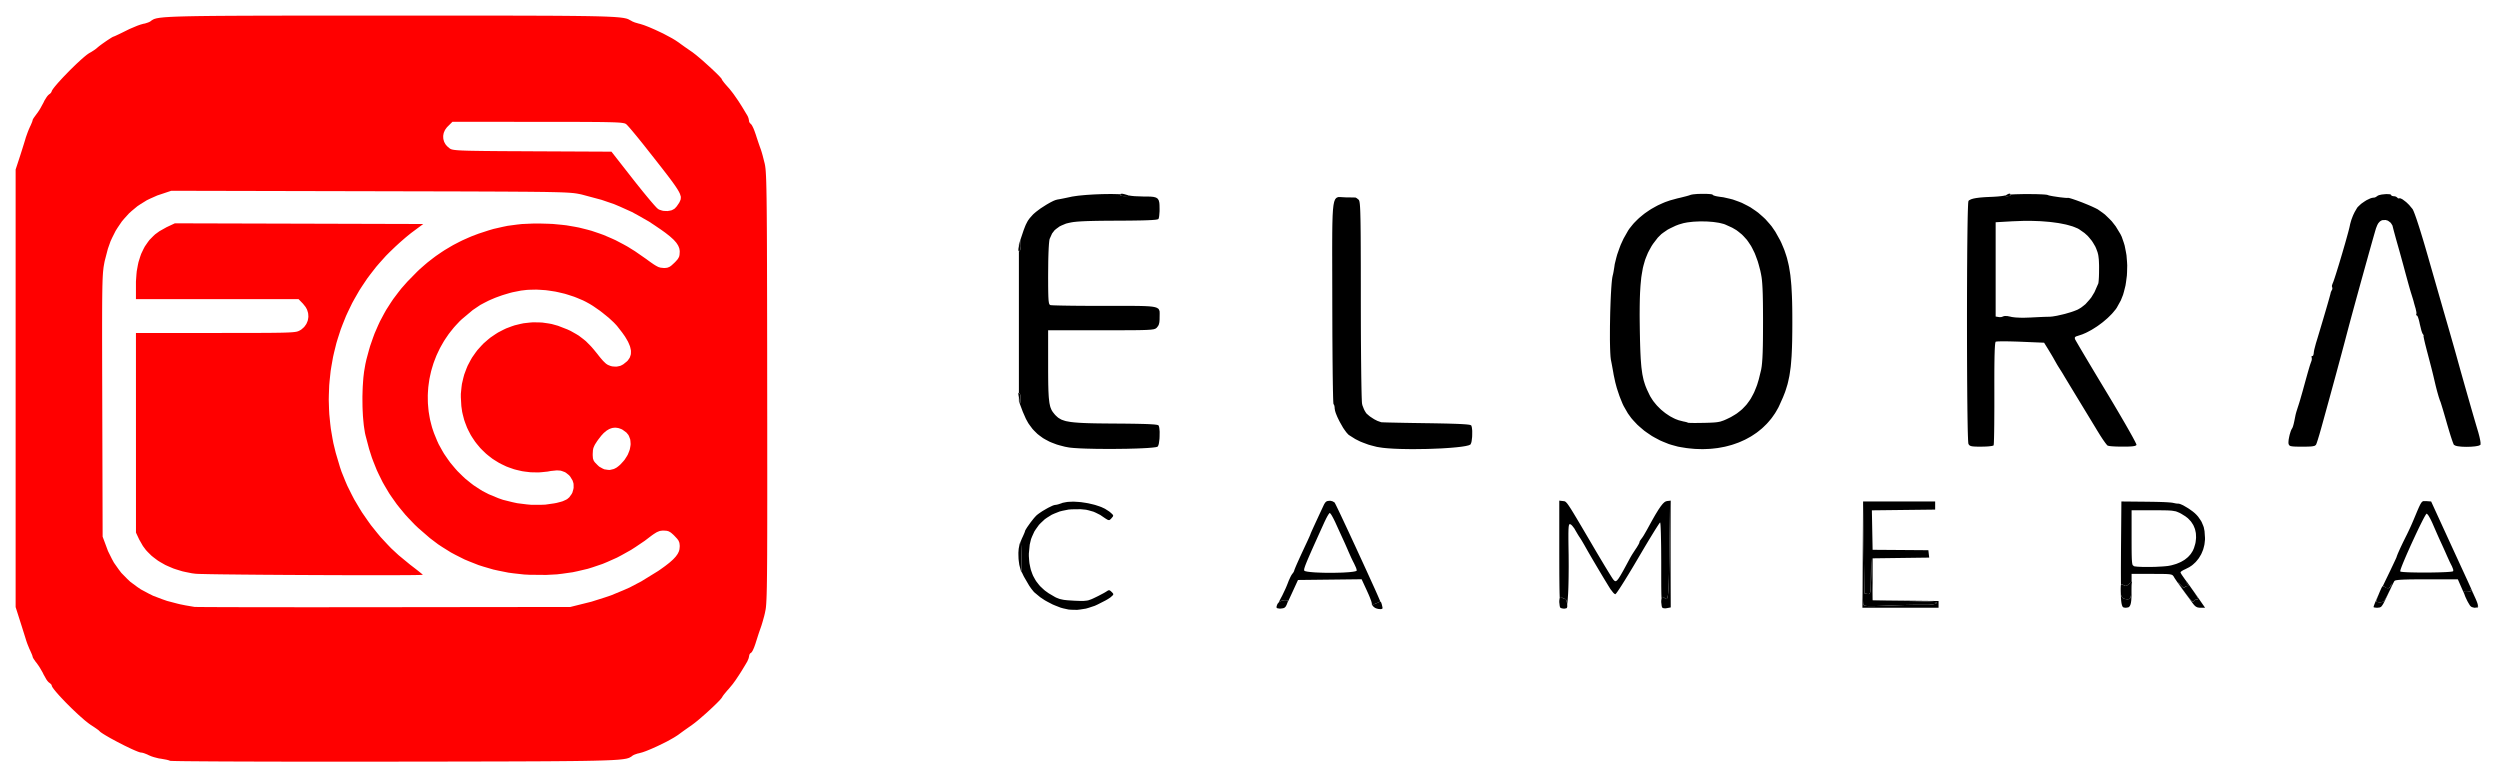
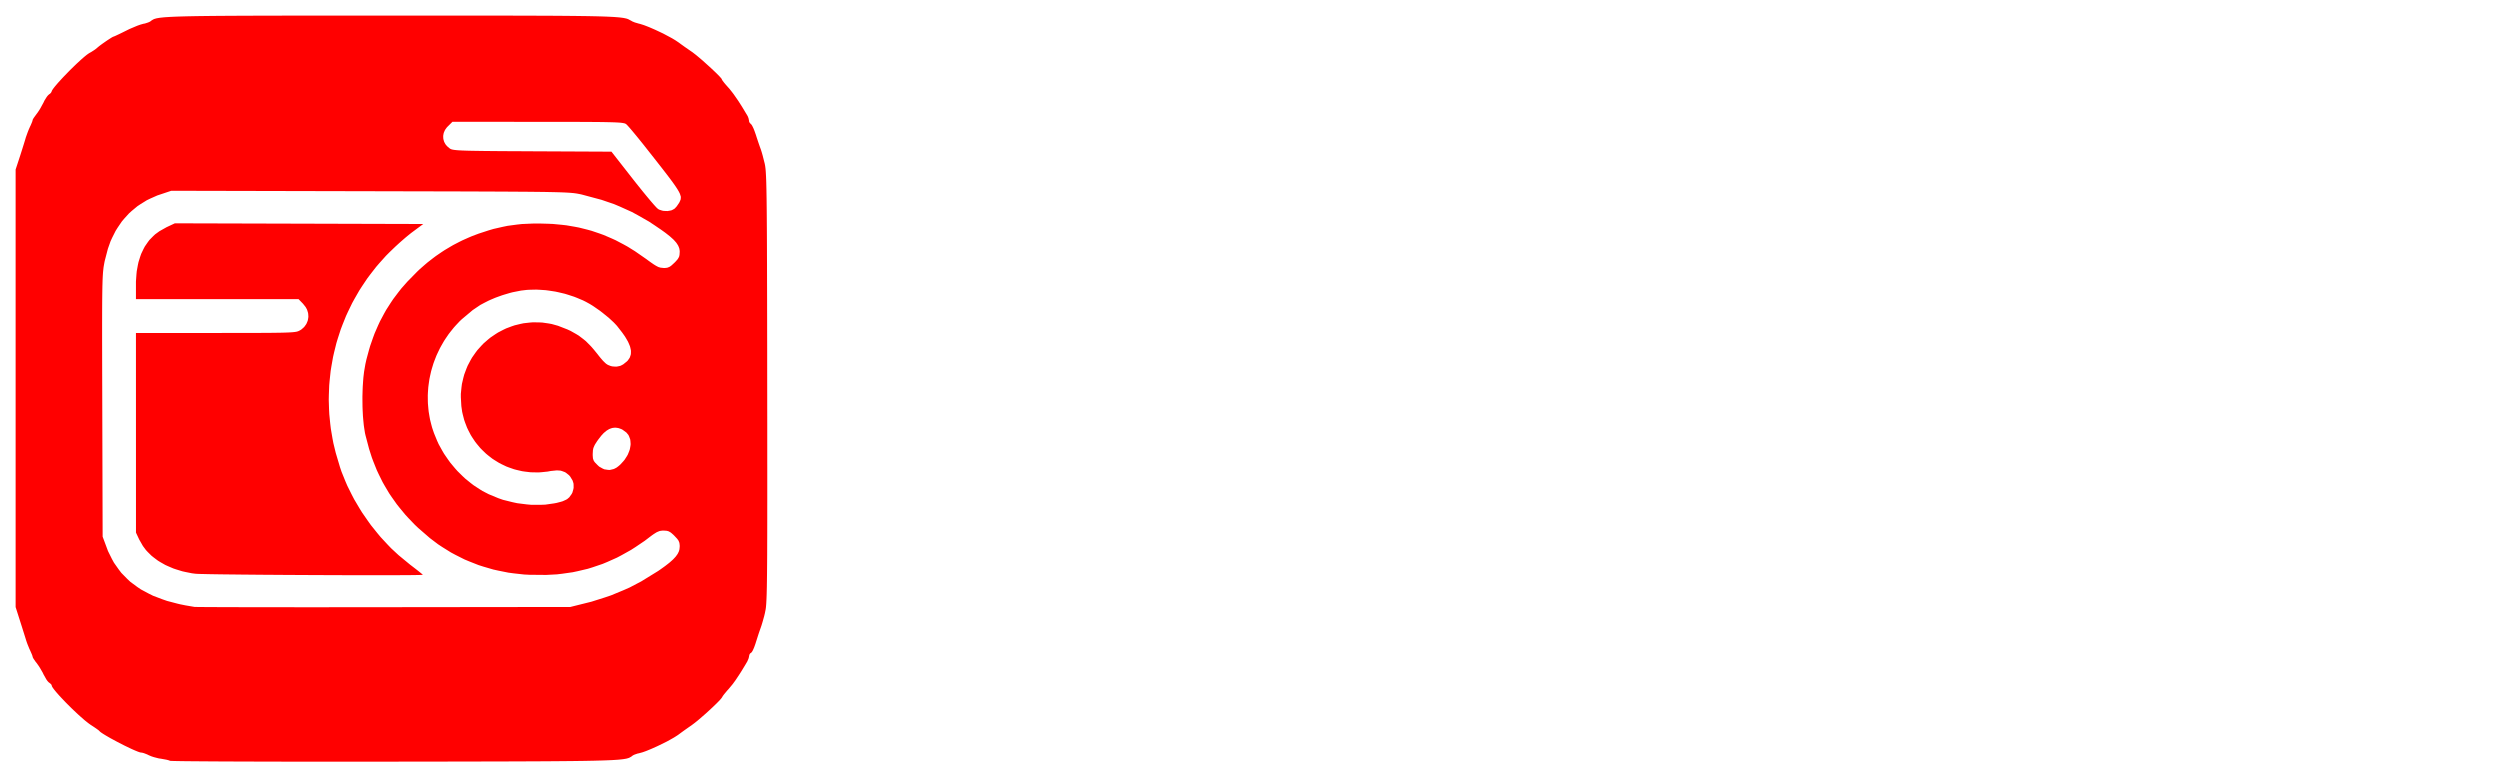
<svg xmlns="http://www.w3.org/2000/svg" width="337" height="104" viewBox="0 0 337 104" fill="none">
-   <path d="M145.425 67.665L145.738 67.692L146.376 67.789L146.695 67.844L147.316 67.988L147.622 68.066L148.194 68.254L148.469 68.355L148.949 68.581L149.53 68.953L149.687 69.083L149.887 69.263L149.971 69.344L150.039 69.462L150.058 69.521L150.012 69.634L149.832 69.855L149.748 69.948L149.623 70.059L149.563 70.101L149.425 70.103L149.35 70.088L149.125 69.962L149.061 69.922L148.901 69.816L148.608 69.617L148.318 69.418L147.712 69.114L147.402 68.977L146.742 68.791L146.403 68.712L145.67 68.641L144.47 68.656L144.041 68.689L143.239 68.849L142.847 68.946L142.125 69.231L141.775 69.387L141.142 69.781L140.838 69.993L140.305 70.491L140.052 70.752L139.627 71.343L139.429 71.65L139.123 72.323L138.985 72.67L138.806 73.418L138.69 74.613L138.689 74.958L138.734 75.604L138.767 75.921L138.888 76.514L138.958 76.804L139.15 77.346L139.258 77.611L139.528 78.105L139.673 78.344L140.019 78.791L140.202 79.01L140.629 79.413L140.851 79.61L141.357 79.972L142.209 80.474L142.37 80.557L142.691 80.683L142.854 80.742L143.224 80.826L143.422 80.864L143.9 80.917L144.807 80.975L145.018 80.984L145.374 80.997L145.542 81.003L145.824 81.004H146.094L146.497 80.961L146.688 80.928L147.056 80.8L147.153 80.762L147.367 80.667L147.739 80.488L148.056 80.333L148.646 80.023L148.78 79.95L148.995 79.828L149.209 79.694L149.275 79.647L149.383 79.592L149.434 79.57H149.528L149.576 79.578L149.675 79.636L149.85 79.793L149.927 79.871L150.023 79.984L150.059 80.037L150.065 80.129L150.056 80.174L149.966 80.282L149.717 80.503L149.654 80.554L149.438 80.696L149.317 80.773L149.017 80.946L147.976 81.477L147.576 81.661L146.775 81.926L146.376 82.041L145.586 82.165L145.192 82.21L144.426 82.194L144.049 82.167L143.323 82.008L142.98 81.913L142.258 81.632L141.897 81.481L141.192 81.114L140.847 80.922L140.222 80.506L139.447 79.866L139.348 79.766L139.112 79.475L138.991 79.319L138.734 78.948L138.036 77.751L137.957 77.594L137.827 77.321L137.767 77.191L137.703 77.043L137.706 76.844L137.708 76.698V76.381L137.706 76.193L137.705 75.804L137.701 75.596L137.686 74.744L137.675 74.372L137.664 74.014L137.659 73.87L137.646 73.609L137.639 73.529L137.606 73.188L137.585 73.066L137.571 73.053L137.562 73.055L137.759 72.573L137.873 72.336L138.051 71.931L138.088 71.843L138.139 71.712L138.172 71.602V71.579L138.219 71.475L138.251 71.415L138.351 71.25L138.461 71.073L138.777 70.626L138.941 70.4L139.28 69.966L139.363 69.865L139.51 69.694L139.695 69.501L139.762 69.437L139.946 69.293L140.045 69.22L140.274 69.061L140.512 68.902L141.047 68.588L141.313 68.439L141.786 68.211L141.894 68.161L142.07 68.097L142.26 68.055H142.339L142.614 67.995L143.061 67.851L143.246 67.778L143.713 67.689L143.959 67.652L144.52 67.629L144.807 67.627M185.497 81.999L185.759 82.079L185.881 82.096L185.779 82.09L185.515 82.015L185.478 81.992M210.641 82.006L210.853 82.026H210.95L211.013 82.017L210.978 82.041L210.866 82.061L210.805 82.064L210.659 82.037L210.58 82.019L210.393 81.959L210.54 81.995M172.081 81.855L172.094 81.911L172.121 81.935L172.191 81.979L172.242 81.995L172.491 82.041L172.643 82.034L172.486 82.041L172.24 82.004L172.189 81.992L172.119 81.957L172.09 81.937L172.073 81.893V81.869L172.081 81.851M224.507 82.008L224.425 82.013L224.355 81.995L224.436 81.993L224.679 81.982M186.343 81.791L186.367 81.889V81.928L186.36 81.939L186.332 81.762M251.055 81.922H251.051L251.086 76.666M296.512 81.922H296.492L296.456 81.915M286.129 81.772L286.175 81.814L286.276 81.884L286.346 81.9L286.501 81.922H286.477L286.313 81.9L286.241 81.882L286.144 81.798L286.1 81.745L286.071 81.65M286.98 81.82L286.93 81.858L286.809 81.9L286.613 81.92L286.972 81.824L287.04 81.763M334.02 81.577L334.046 81.729L334.051 81.794L334.017 81.867L333.989 81.897L333.874 81.911L333.74 81.902L333.949 81.853L334.002 81.794L334.013 81.751L334.026 81.652L334.018 81.587L334.004 81.51M320.068 81.886L320.117 81.895L320.232 81.908L320.196 81.909L320.119 81.908L320.064 81.884M225.216 81.88L225.174 74.648L225.132 67.493L225.216 67.484M287.11 81.665L287.073 81.732L287.064 81.74L287.099 81.685L287.115 81.654M179.627 67.576L179.9 67.736L179.909 67.749L179.957 67.837L179.984 67.888L180.067 68.048L180.111 68.138L180.223 68.368L180.283 68.492L180.426 68.787L180.499 68.942L180.67 69.298L180.758 69.482L180.95 69.895L181.051 70.106L181.267 70.57L181.379 70.807L181.617 71.316L181.859 71.834L182.396 72.993L182.673 73.589L183.263 74.874L183.565 75.527L184.194 76.899L185.158 79.016L185.324 79.381L185.627 80.063L185.771 80.393L186.012 80.955L186.066 81.085L186.081 81.119H185.991L185.92 81.149L185.757 81.222L185.638 81.282L185.246 81.433L185.139 81.453L185.101 81.451L185.031 81.444L185.016 81.428L184.936 81.38L184.901 81.269V81.233L184.848 81.052L184.813 80.946L184.701 80.654L184.641 80.497L184.487 80.132L184.223 79.545L183.547 78.083L179.257 78.133L174.969 78.182L174.091 80.094L173.987 80.318L173.812 80.694L173.73 80.869L173.591 81.154L173.549 81.238L173.587 81.136L173.613 81.006L173.591 80.972L173.519 80.921L173.442 80.913L173.257 80.908L173.112 80.909L172.718 80.988L172.486 81.107L172.392 81.192L172.345 81.245L172.444 81.045L172.68 80.592L172.847 80.28L173.206 79.523L173.292 79.339L173.442 78.99L173.62 78.547L173.713 78.295L173.932 77.817L173.985 77.709L174.082 77.53L174.206 77.346L174.274 77.268L174.382 77.109L174.456 76.941V76.925L174.483 76.839L174.501 76.786L174.564 76.627L174.599 76.54L174.694 76.314L174.745 76.193L174.873 75.903L174.941 75.751L175.099 75.399L175.181 75.217L175.368 74.808L175.465 74.598L175.68 74.137L176.03 73.385L176.116 73.203L176.274 72.863L176.347 72.701L176.471 72.427L176.528 72.299L176.605 72.121L176.655 71.989V71.982L176.684 71.909L176.702 71.862L176.768 71.71L176.805 71.624L176.909 71.394L176.966 71.27L177.105 70.962L177.181 70.8L177.357 70.416L177.45 70.216L177.663 69.756L177.773 69.517L178.022 68.984L178.434 68.101L178.489 67.986L178.593 67.815L178.645 67.738L178.76 67.632L178.821 67.587L178.96 67.535L179.218 67.508H179.358M210.681 67.541L210.751 67.55L210.86 67.563L210.915 67.576L211.029 67.639L211.088 67.683L211.24 67.853L211.284 67.904L211.381 68.039L211.432 68.11L211.555 68.291L211.617 68.388L211.768 68.619L211.845 68.743L212.026 69.037L212.121 69.192L212.337 69.553L212.453 69.743L212.711 70.179L212.847 70.406L213.153 70.924L213.312 71.194L213.668 71.799L213.853 72.113L214.267 72.816L214.952 73.985L215.262 74.513L215.849 75.498L215.992 75.735L216.257 76.18L216.387 76.396L216.626 76.786L216.741 76.976L216.943 77.304L217.04 77.459L217.199 77.713L217.274 77.83L217.384 77.998L217.487 78.142L217.538 78.2L217.628 78.284L217.674 78.319L217.764 78.341L217.809 78.342L217.916 78.282L217.971 78.242L218.106 78.083L218.178 77.988L218.357 77.709L218.454 77.552L218.694 77.135L218.823 76.906L219.138 76.328L219.222 76.173L219.407 75.83L219.712 75.263L219.752 75.188L219.864 74.993L219.924 74.89L220.065 74.662L220.503 73.989L220.641 73.788L220.855 73.425L220.901 73.343L220.963 73.215L221.002 73.091V73.044L221.077 72.885L221.256 72.632L221.291 72.591L221.394 72.447L221.449 72.367L221.581 72.161L222.002 71.431L222.204 71.061L222.559 70.415L222.73 70.106L223.03 69.579L223.175 69.329L223.432 68.911L223.552 68.714L223.769 68.395L223.871 68.247L224.055 68.015L224.143 67.909L224.3 67.756L224.377 67.689L224.516 67.603L224.712 67.541L225.13 67.493L225.037 74.077L225.02 75.233L225.007 75.938L225.002 76.257L224.991 76.875L224.985 77.153L224.973 77.689L224.967 77.93L224.953 78.39L224.947 78.592L224.931 78.983L224.923 79.153L224.907 79.475L224.896 79.614L224.876 79.875L224.865 79.984L224.843 80.191L224.83 80.275L224.802 80.428L224.788 80.488L224.723 80.68L224.685 80.718L224.601 80.758L224.549 80.734L224.441 80.663L224.377 80.599L224.183 80.468L224.08 80.474L224.044 80.521L223.979 80.647L223.974 80.68L223.968 80.561L223.957 80.227L223.952 80.052L223.945 79.649L223.943 79.439L223.937 78.963V78.715L223.935 78.158L223.934 77.87V77.226V76.16V75.766L223.93 75.009L223.928 74.637L223.923 73.934L223.919 73.591L223.908 72.96L223.902 72.655L223.89 72.112L223.884 71.852L223.868 71.409L223.86 71.203L223.844 70.88L223.835 70.734L223.816 70.544L223.787 70.427H223.776L223.699 70.526L223.651 70.59L223.507 70.809L223.426 70.931L223.219 71.256L223.109 71.429L222.851 71.847L222.717 72.066L222.414 72.562L222.257 72.819L221.92 73.383L221.746 73.671L221.381 74.29L220.809 75.261L220.613 75.593L220.236 76.231L220.049 76.545L219.691 77.136L219.517 77.425L219.189 77.957L219.032 78.215L218.742 78.674L218.605 78.893L218.363 79.266L218.249 79.439L218.062 79.713L217.978 79.835L217.855 79.995L217.751 80.096H217.72L217.63 80.043L217.58 80.008L217.463 79.895L217.089 79.413L217.009 79.287L216.787 78.93L216.67 78.737L216.387 78.273L216.241 78.032L215.92 77.499L215.759 77.228L215.422 76.662L215.253 76.377L214.921 75.815L214.758 75.538L214.452 75.018L214.306 74.764L214.049 74.321L213.745 73.783L213.587 73.502L213.279 72.973L213.208 72.854L213.087 72.659L212.959 72.462L212.928 72.42L212.841 72.287L212.794 72.214L212.684 72.035L212.33 71.433L212.218 71.232L211.962 70.904L211.899 70.832L211.788 70.73L211.65 70.652L211.621 70.646L211.573 70.666L211.549 70.681L211.513 70.756L211.496 70.802L211.469 70.947L211.456 71.031L211.44 71.265L211.432 71.396L211.425 71.736L211.421 71.92V72.382V72.628L211.427 73.228L211.443 74.299L211.452 74.808L211.458 75.896L211.46 76.439L211.451 77.505L211.449 77.762L211.44 78.255L211.436 78.496L211.425 78.939L211.419 79.154L211.405 79.534L211.383 80.014L211.366 80.275L211.335 80.707L211.32 80.909L211.286 81.236L211.267 81.386L211.256 81.439L211.253 81.382L211.15 80.926L211.099 80.82L211.071 80.787L211.013 80.736H210.983L210.793 80.696L210.67 80.638L210.633 80.599L210.439 80.468L210.336 80.474L210.3 80.521L210.25 80.619L210.237 80.22L210.228 79.926L210.215 79.22L210.21 78.846L210.201 77.97L210.197 77.512L210.193 76.465L210.19 74.688V67.484M321.422 81.088L321.37 81.189L321.462 81.01M327.09 67.552L327.718 67.599L329.349 71.157L329.461 71.402L329.707 71.936L329.831 72.208L330.097 72.787L330.364 73.37L330.925 74.589L331.204 75.195L331.735 76.35L331.863 76.627L332.102 77.144L332.424 77.846L332.624 78.277L332.996 79.1L333.174 79.499L333.482 80.2L333.515 80.278L333.425 80.088L333.249 79.729L333.155 79.545L333.122 79.486L333.064 79.391L333.053 79.381L333.042 79.388L333.055 79.435L333.089 79.605L333.077 79.676L333.051 79.696L332.983 79.722L332.924 79.72L332.789 79.705L332.692 79.687L332.336 79.671L332.158 79.709L332.133 79.751L332.129 79.859L332.155 79.977L332.175 80.036L332.054 79.771L331.695 78.957L331.317 78.091H326.72L326.023 78.094L325.692 78.096L325.116 78.102L324.843 78.105L324.378 78.118L324.158 78.123L323.795 78.14L323.626 78.149L323.355 78.171L323.232 78.184L323.045 78.211L322.963 78.226L322.853 78.26L322.765 78.319L322.745 78.35L322.648 78.538L322.591 78.647L322.437 78.963L322.354 79.132L322.162 79.534L321.854 80.189L321.766 80.379L321.616 80.696L321.545 80.846L321.488 80.959L321.55 80.829L321.697 80.525L321.783 80.342L322.065 79.724L322.224 79.355L322.285 79.205L322.393 78.93L322.42 78.841L322.461 78.696L322.45 78.687L322.362 78.738L322.29 78.873L322.257 78.972L322.129 79.18L322.006 79.266L321.933 79.282L321.785 79.291L321.708 79.267L321.557 79.196L321.49 79.131L321.235 79.003L321.154 79.105L321.627 78.12L321.827 77.709L322.19 76.956L322.276 76.775L322.433 76.441L322.51 76.281L322.648 75.989L322.714 75.85L322.825 75.613L322.877 75.5L322.959 75.323L322.996 75.241L323.044 75.131L323.073 75.055V75.036L323.104 74.94L323.126 74.883L323.194 74.715L323.23 74.622L323.329 74.398L323.381 74.281L323.5 74.014L323.624 73.743L323.914 73.135L324.35 72.252L324.422 72.113L324.588 71.769L324.674 71.588L324.858 71.196L324.949 70.997L325.125 70.603L325.356 70.062L325.495 69.73L325.721 69.19L325.825 68.939L325.996 68.543L326.076 68.362L326.208 68.088L326.271 67.964L326.379 67.793L326.43 67.716L326.529 67.623L326.578 67.585L326.683 67.548M260.859 68.694L256.593 68.743L252.328 68.793L252.378 71.453L252.429 74.113L256.186 74.14L259.943 74.168L259.999 74.666L260.058 75.164L256.243 75.213L252.429 75.263V80.919L252.231 75.263L252.193 77.693L252.18 78.488L252.169 78.917L252.164 79.087L252.151 79.399L252.142 79.516L252.121 79.727L252.107 79.802L252.076 79.933L252.054 79.974L252.008 80.041L251.98 80.058L251.845 80.079L251.742 80.065L251.33 80.006L251.234 73.803L251.145 67.931L251.147 67.599H260.859M289.08 67.629L289.422 67.632L290.033 67.641L290.324 67.645L290.835 67.656L291.081 67.661L291.506 67.676L291.709 67.683L292.057 67.701L292.222 67.711L292.501 67.733L292.635 67.743L292.855 67.771L293.34 67.871L293.619 67.893L293.663 67.886L293.806 67.919L293.884 67.941L294.082 68.025L294.291 68.118L294.797 68.413L295.054 68.57L295.547 68.922L295.66 69.01L295.864 69.181L296.105 69.418L296.309 69.65L296.626 70.106L296.769 70.338L296.974 70.82L297.066 71.066L297.172 71.602L297.233 72.502V72.741L297.183 73.206L297.152 73.434L297.042 73.876L296.98 74.093L296.811 74.505L296.721 74.708L296.499 75.085L296.382 75.27L296.109 75.609L295.968 75.773L295.649 76.067L295.484 76.208L295.121 76.45L294.531 76.751L294.368 76.821L294.11 76.972L294.057 77.009L293.983 77.074L293.936 77.155V77.177L293.983 77.277L294.015 77.337L294.114 77.499L294.541 78.111L294.623 78.22L294.858 78.539L294.982 78.713L295.275 79.118L295.427 79.333L295.382 79.273L295.156 78.972L295.068 78.862L294.916 78.676L294.878 78.638L294.735 78.501L294.685 78.459L294.683 78.463L294.693 78.485L294.718 78.521L294.784 78.612L294.839 78.684L294.953 78.848L294.986 78.923L294.982 78.945L294.96 78.983L294.927 78.992L294.847 79.003H294.782L294.572 79.07L294.484 79.169V79.231L294.431 79.262L294.348 79.224L294.289 79.178L294.159 79.07L294.082 78.994L293.917 78.829L293.83 78.729L293.666 78.558L293.615 78.517L293.617 78.534L293.641 78.592L293.679 78.656L293.775 78.808L293.85 78.919L294.018 79.163L294.128 79.32L294.366 79.658L294.511 79.859L294.817 80.284L294.995 80.526L294.641 80.052L294.453 79.795L294.09 79.293L293.914 79.049L293.604 78.611L293.458 78.404L293.238 78.078L293.188 78.007L293.115 77.892L293.043 77.771L292.99 77.673L292.864 77.54L292.823 77.51L292.714 77.467L292.651 77.447L292.479 77.417L292.384 77.404L292.129 77.386L291.992 77.377L291.634 77.37L291.442 77.364L290.962 77.363L290.08 77.361H287.339V79.377V79.408V79.198L287.335 78.988L287.333 78.908L287.326 78.76L287.319 78.707L287.304 78.618L287.291 78.591L287.232 78.532L287.179 78.561L287.057 78.654L286.961 78.738L286.758 78.901L286.642 78.963L286.589 78.972L286.483 78.974L286.424 78.955L286.303 78.903L286.228 78.857L286.03 78.758L285.948 78.766L285.924 78.822L285.906 78.895V78.724L285.902 78.399L285.9 77.682L285.898 77.315V76.527L285.911 73.985L285.964 67.599M179.235 69.15L179.149 69.247L179.101 69.311L178.976 69.511L178.911 69.623L178.762 69.904L178.531 70.382L178.381 70.714L178.102 71.327L177.967 71.626L177.718 72.175L177.597 72.444L177.377 72.934L177.269 73.172L177.074 73.606L176.981 73.816L176.81 74.197L176.73 74.383L176.583 74.715L176.514 74.874L176.391 75.16L176.33 75.299L176.228 75.543L176.131 75.777L175.989 76.135L175.929 76.295L175.852 76.531L175.821 76.635L175.795 76.773L175.804 76.905L175.815 76.93L175.911 76.978L175.971 77.001L176.154 77.041L176.257 77.061L176.517 77.094L176.657 77.111L176.979 77.138L177.314 77.164L178.115 77.197L178.529 77.209L179.405 77.215L179.843 77.213L180.688 77.193L181.095 77.178L181.802 77.133L181.963 77.118L182.246 77.087L182.378 77.071L182.588 77.032L182.682 77.014L182.808 76.969L182.858 76.947L182.885 76.895V76.855L182.856 76.731L182.838 76.664L182.779 76.498L182.521 75.938L182.471 75.845L182.348 75.604L182.286 75.476L182.15 75.193L181.773 74.35L181.667 74.098L181.401 73.491L181.335 73.343L181.21 73.064L181.047 72.708L181.001 72.608L180.866 72.314L180.793 72.153L180.62 71.778L180.067 70.564L179.979 70.369L179.805 70.015L179.719 69.845L179.565 69.566L179.491 69.437L179.372 69.261L179.257 69.15M327.099 69.242L327.031 69.325L326.991 69.382L326.883 69.566L326.822 69.67L326.677 69.94L326.602 70.084L326.43 70.424L326.34 70.603L326.144 71L326.045 71.203L325.836 71.643L325.624 72.09L325.182 73.046L324.962 73.525L324.546 74.46L324.445 74.686L324.26 75.117L324.171 75.326L324.009 75.711L323.932 75.896L323.802 76.22L323.742 76.374L323.65 76.626L323.61 76.739L323.564 76.901L323.551 77.027L323.558 77.041L323.652 77.065L323.709 77.078L323.89 77.098L323.991 77.109L324.247 77.125L324.383 77.133L324.702 77.147L325.034 77.158L325.829 77.173L326.239 77.178H327.114L327.55 77.177L328.398 77.162L328.809 77.153L329.525 77.125L329.692 77.118L329.98 77.1L330.117 77.091L330.337 77.071L330.438 77.06L330.577 77.036L330.634 77.023L330.678 76.996L330.692 76.97L330.7 76.886V76.839L330.676 76.72L330.513 76.312L330.474 76.242L330.374 76.045L330.32 75.939L330.199 75.689L329.84 74.898L329.785 74.772L329.653 74.471L329.584 74.316L329.435 73.985L329.36 73.819L329.215 73.5L329.018 73.073L328.959 72.947L328.803 72.604L328.721 72.42L328.534 72L327.967 70.701L327.881 70.5L327.707 70.134L327.621 69.96L327.46 69.67L327.383 69.537L327.253 69.356L327.115 69.242M287.339 68.785V72.936L287.341 73.648L287.342 73.982L287.348 74.529L287.352 74.784L287.363 75.189L287.37 75.377L287.39 75.662L287.401 75.792L287.43 75.98L287.445 76.062L287.485 76.173L287.659 76.323L287.742 76.344L288.019 76.377L288.173 76.392L288.563 76.41L288.77 76.419L289.235 76.425L289.475 76.427L289.979 76.421L290.485 76.414L291.447 76.363L291.671 76.348L292.056 76.312L292.237 76.292L292.506 76.244L292.747 76.193L293.192 76.065L293.408 75.996L293.804 75.832L293.994 75.746L294.343 75.545L294.509 75.441L294.806 75.206L294.949 75.084L295.197 74.814L295.314 74.675L295.512 74.37L295.603 74.213L295.75 73.874L295.915 73.327L295.964 73.102L296.014 72.67L296.03 72.458L296.014 72.053L295.999 71.852L295.919 71.473L295.871 71.289L295.728 70.936L295.649 70.765L295.442 70.444L295.332 70.287L295.063 69.997L294.922 69.856L294.59 69.599L294.027 69.251L293.819 69.139L293.472 68.992L293.293 68.928L292.858 68.853L292.734 68.836L292.433 68.816L292.274 68.807L291.882 68.796L291.673 68.791L291.165 68.787L290.243 68.785M230.063 26.136L230.221 26.142L230.49 26.162L230.613 26.173L230.787 26.204L230.897 26.266V26.286L230.972 26.331L231.022 26.355L231.179 26.403L231.267 26.428L231.485 26.474L231.859 26.534L232.305 26.592L233.166 26.786L233.591 26.895L234.408 27.189L234.811 27.349L235.577 27.738L235.955 27.944L236.664 28.424L237.01 28.676L237.656 29.242L237.969 29.534L238.542 30.179L238.819 30.512L239.314 31.234L239.963 32.396L240.128 32.739L240.412 33.411L240.547 33.746L240.776 34.431L240.884 34.777L241.062 35.507L241.146 35.881L241.28 36.691L241.343 37.111L241.436 38.034L241.478 38.514L241.537 39.585L241.55 39.864L241.57 40.455L241.579 40.756L241.592 41.395L241.597 41.722L241.603 42.413L241.606 43.515L241.605 43.904L241.601 44.632L241.597 44.989L241.588 45.655L241.583 45.982L241.566 46.593L241.557 46.892L241.533 47.454L241.507 48.004L241.431 48.972L241.388 49.44L241.271 50.277L241.207 50.684L241.046 51.432L240.958 51.799L240.741 52.503L240.626 52.851L240.349 53.552L239.86 54.645L239.728 54.924L239.426 55.457L239.268 55.718L238.922 56.214L238.742 56.457L238.352 56.915L238.15 57.139L237.72 57.559L237.498 57.765L237.029 58.145L236.789 58.331L236.283 58.67L236.025 58.836L235.486 59.133L235.211 59.278L234.639 59.535L234.351 59.657L233.75 59.87L233.448 59.971L232.821 60.141L232.504 60.219L231.854 60.341L231.526 60.398L230.855 60.474L230.516 60.505L229.825 60.535L229.477 60.544L228.768 60.524L228.412 60.509L227.69 60.44L227.327 60.398L226.593 60.279L226.18 60.204L225.367 59.982L224.964 59.858L224.177 59.542L223.787 59.374L223.041 58.977L222.673 58.769L221.98 58.298L221.639 58.055L221.013 57.52L220.707 57.245L220.157 56.657L219.895 56.356L219.437 55.723L218.869 54.734L218.722 54.426L218.442 53.738L218.304 53.386L218.057 52.649L217.938 52.279L217.742 51.547L217.52 50.512L217.467 50.193L217.333 49.452L217.3 49.273L217.238 48.943L217.157 48.533L217.14 48.445L217.109 48.184L217.095 48.04L217.073 47.682L217.062 47.491L217.045 47.049L217.038 46.819L217.027 46.31L217.018 45.785L217.02 44.595L217.023 43.986L217.045 42.714L217.058 42.079L217.1 40.846L217.111 40.545L217.137 39.972L217.15 39.691L217.181 39.167L217.195 38.914L217.228 38.456L217.245 38.237L217.282 37.859L217.302 37.68L217.34 37.397L217.403 37.096L217.417 37.051L217.45 36.907L217.467 36.826L217.505 36.633L217.611 35.989L217.665 35.606L217.875 34.754L217.994 34.321L218.306 33.434L218.473 32.995L218.856 32.163L219.471 31.079L219.644 30.822L220.041 30.325L220.247 30.081L220.708 29.616L220.947 29.388L221.465 28.959L221.729 28.751L222.295 28.362L222.583 28.176L223.19 27.835L223.497 27.671L224.135 27.382L224.458 27.245L225.119 27.014L226.133 26.736L226.51 26.651L227.21 26.474L227.37 26.432L227.622 26.361L227.874 26.277L227.932 26.253L228.137 26.215L228.251 26.196L228.542 26.169L228.848 26.143L229.559 26.129H229.735M180.743 26.569L181.397 26.605L181.705 26.609L182.238 26.616L182.356 26.618L182.533 26.622L182.689 26.627L182.735 26.631L182.894 26.718L183.147 26.924L183.178 26.957L183.233 27.096L183.246 27.14L183.268 27.258L183.279 27.322L183.301 27.488L183.31 27.579L183.327 27.802L183.336 27.921L183.351 28.211L183.358 28.364L183.371 28.727L183.376 28.919L183.387 29.366L183.393 29.601L183.402 30.141L183.406 30.422L183.413 31.064L183.417 31.398L183.422 32.148L183.424 32.539L183.428 33.409L183.429 33.861L183.433 34.859L183.435 35.376L183.437 36.511V37.096L183.439 38.377V40.472L183.44 41.384L183.444 43.152L183.446 44.024L183.453 45.679L183.459 46.491L183.47 47.998L183.473 48.365L183.481 49.06L183.484 49.403L183.492 50.051L183.495 50.366L183.503 50.958L183.508 51.246L183.517 51.779L183.521 52.036L183.53 52.503L183.536 52.727L183.545 53.125L183.55 53.315L183.561 53.638L183.567 53.789L183.576 54.034L183.582 54.147L183.593 54.307L183.611 54.448L183.657 54.645L183.831 55.092L183.877 55.2L183.977 55.395L184.126 55.634L184.21 55.749L184.513 56.012L184.677 56.147L185.073 56.407L185.275 56.533L185.676 56.736L186.186 56.915L186.204 56.918L186.36 56.926L186.455 56.931L186.754 56.94L186.919 56.946L187.342 56.957L187.567 56.962L188.099 56.973L188.377 56.98L189 56.991L189.323 56.999L190.021 57.01L190.378 57.017L191.135 57.028L192.319 57.046L192.85 57.053L193.796 57.07L194.249 57.079L195.04 57.095L195.418 57.106L196.063 57.126L196.369 57.136L196.878 57.159L197.117 57.172L197.498 57.197L197.674 57.21L197.936 57.241L198.053 57.256L198.205 57.291L198.317 57.347L198.344 57.391L198.388 57.544L198.408 57.63L198.434 57.847L198.456 58.077L198.452 58.63L198.443 58.905L198.383 59.407L198.365 59.52L198.317 59.703L198.233 59.891L198.203 59.927L198.051 59.998L197.96 60.033L197.692 60.097L197.545 60.13L197.177 60.19L196.981 60.219L196.526 60.272L196.29 60.297L195.764 60.345L195.493 60.367L194.908 60.407L194.311 60.445L193.004 60.498L192.341 60.52L190.989 60.538L190.316 60.544L189.03 60.524L188.718 60.516L188.124 60.493L187.835 60.48L187.3 60.445L187.04 60.427L186.572 60.383L186.349 60.358L185.968 60.301L185.594 60.239L184.83 60.042L184.448 59.933L183.712 59.659L183.353 59.515L182.693 59.184L181.848 58.65L181.764 58.586L181.573 58.378L181.474 58.263L181.263 57.973L181.051 57.666L180.628 56.92L180.527 56.732L180.345 56.358L180.259 56.174L180.116 55.825L180.052 55.658L179.964 55.366L179.907 55.017V54.888L179.863 54.658L179.759 54.455L179.753 54.452L179.742 54.375L179.737 54.326L179.728 54.16L179.722 54.067L179.713 53.815L179.708 53.68L179.698 53.348L179.695 53.173L179.686 52.766L179.68 52.554L179.673 52.076L179.667 51.828L179.66 51.284L179.656 51.005L179.647 50.399L179.644 50.089L179.638 49.427L179.634 49.089L179.627 48.376L179.622 47.65L179.611 46.06L179.605 45.245L179.6 43.508L179.592 40.776V40.289L179.59 39.362V38.906L179.587 38.043V37.618L179.585 36.817L179.583 36.423V35.681L179.581 35.317V34.631L179.579 34.296V33.664V33.356L179.581 32.778V32.497L179.585 31.968L179.587 31.453L179.598 30.563L179.605 30.139L179.627 29.422L179.638 29.083L179.671 28.517L179.689 28.253L179.735 27.824L179.761 27.625L179.823 27.315L179.858 27.173L179.939 26.961L179.983 26.866L180.085 26.736L180.14 26.68L180.267 26.614L180.399 26.561M150.589 26.169L150.906 26.18L151.023 26.189L150.999 26.22V26.273L151.02 26.322L151.054 26.342L151.139 26.383L151.201 26.397L151.498 26.443L151.687 26.437L152.038 26.423L152.169 26.41L152.185 26.397V26.372L152.139 26.352L152.092 26.333L152.108 26.339L152.41 26.386L152.575 26.41L152.969 26.446L154.25 26.494L154.489 26.492L154.884 26.497L155.069 26.501L155.374 26.529L155.515 26.547L155.736 26.605L155.839 26.64L155.993 26.738L156.063 26.795L156.16 26.946L156.204 27.03L156.257 27.242L156.279 27.357L156.301 27.642L156.31 28.156V28.466L156.268 29.017L156.255 29.139L156.222 29.329L156.167 29.504L156.154 29.524L156.063 29.561L156.006 29.579L155.819 29.61L155.713 29.625L155.421 29.648L155.262 29.661L154.855 29.681L154.637 29.69L154.104 29.707L153.822 29.714L153.154 29.725L152.804 29.731L151.993 29.74L150.602 29.747L150.07 29.751L149.136 29.756L148.689 29.76L147.91 29.771L147.536 29.778L146.893 29.794L146.587 29.802L146.063 29.824L145.813 29.836L145.388 29.864L145.187 29.878L144.846 29.915L144.683 29.933L144.406 29.979L144.043 30.055L143.702 30.139L143.11 30.386L142.83 30.522L142.366 30.862L142.152 31.044L141.822 31.471L141.492 32.205L141.478 32.259L141.448 32.435L141.436 32.535L141.41 32.796L141.397 32.936L141.375 33.272L141.364 33.449L141.346 33.854L141.337 34.064L141.322 34.527L141.315 34.765L141.304 35.279L141.289 36.972L141.287 37.412L141.291 38.156V38.509L141.298 39.091L141.302 39.364L141.313 39.806L141.32 40.01L141.338 40.331L141.348 40.477L141.375 40.694L141.39 40.793L141.425 40.93L141.445 40.988L141.492 41.061L141.577 41.123L141.597 41.13L141.778 41.145L141.892 41.152L142.244 41.167L142.44 41.172L142.944 41.185L143.213 41.191L143.847 41.202L144.179 41.207L144.925 41.216L145.309 41.22L146.147 41.225L146.574 41.229L147.481 41.233L148.901 41.234H149.401L150.303 41.233H150.739H151.518H151.894L152.559 41.234H152.878L153.439 41.242L153.706 41.245L154.17 41.258L154.39 41.266L154.765 41.285L154.943 41.298L155.242 41.329L155.381 41.346L155.61 41.389L155.716 41.413L155.885 41.47L155.964 41.501L156.079 41.576L156.185 41.652L156.283 41.868L156.316 41.984L156.323 42.289L156.314 42.864V43.035L156.294 43.316L156.281 43.448L156.231 43.663L156.202 43.765L156.118 43.935L155.947 44.154L155.903 44.197L155.806 44.27L155.751 44.305L155.595 44.36L155.504 44.386L155.234 44.424L155.08 44.442L154.646 44.468L154.525 44.475L154.241 44.484L154.093 44.489L153.752 44.497L153.572 44.5L153.164 44.506L152.951 44.508L152.471 44.511L152.22 44.513L151.661 44.515L151.37 44.517H150.725L150.389 44.519H149.653H148.434H141.287L141.289 49.217V49.533V50.113L141.291 50.396L141.294 50.914L141.296 51.167L141.302 51.627L141.305 51.852L141.316 52.258L141.327 52.654L141.36 53.302L141.381 53.607L141.436 54.099L141.465 54.329L141.545 54.7L141.589 54.873L141.701 55.156L141.762 55.291L141.906 55.524L142.17 55.855L142.291 55.988L142.537 56.216L142.665 56.322L142.957 56.497L143.112 56.579L143.495 56.71L143.702 56.771L144.221 56.865L144.362 56.886L144.675 56.922L144.837 56.94L145.2 56.969L145.386 56.984L145.804 57.008L146.02 57.019L146.497 57.037L146.744 57.046L147.287 57.059L147.567 57.066L148.183 57.075L148.5 57.079L149.191 57.086L150.321 57.095L150.844 57.099L151.769 57.106L152.213 57.112L152.986 57.123L153.354 57.13L153.983 57.145L154.281 57.152L154.776 57.17L155.007 57.181L155.377 57.205L155.548 57.216L155.801 57.245L155.914 57.26L156.061 57.292L156.169 57.347L156.202 57.396L156.25 57.575L156.272 57.674L156.299 57.929L156.321 58.197L156.312 58.836L156.299 59.152L156.226 59.71L156.204 59.834L156.149 60.026L156.054 60.197L156.026 60.221L155.865 60.263L155.768 60.283L155.482 60.319L155.324 60.338L154.93 60.37L154.719 60.387L154.234 60.414L153.981 60.427L153.418 60.451L153.131 60.462L152.511 60.478L151.881 60.495L150.521 60.511L149.836 60.516L148.465 60.511L147.793 60.505L146.55 60.476L146.253 60.467L145.709 60.445L145.445 60.432L144.978 60.403L144.756 60.389L144.384 60.354L144.214 60.336L143.955 60.294L143.554 60.219L142.815 60.026L142.456 59.922L141.797 59.672L141.476 59.538L140.889 59.226L140.605 59.062L140.092 58.688L139.843 58.491L139.396 58.05L139.182 57.82L138.799 57.307L138.613 57.042L138.291 56.459L137.869 55.497L137.347 54.098V53.576L137.413 53.959L137.439 54.118L137.448 54.185L137.464 54.307L137.47 54.349L137.479 54.408H137.486L137.503 54.388L137.512 54.349L137.532 54.258L137.543 54.189L137.563 54.034L137.574 53.937L137.563 53.371L137.532 53.218L137.51 53.16L137.459 53.054L137.428 53.025L137.347 52.97V33.849L137.389 33.876L137.439 33.845L137.508 33.741L137.547 33.621L137.562 33.54L137.606 33.177L137.6 32.967L137.585 32.557L137.573 32.409L137.562 32.394L137.536 32.404L137.518 32.464L137.472 32.621L137.439 32.75L137.347 33.172V32.933L137.88 31.347L137.985 31.033L138.177 30.533L138.273 30.3L138.467 29.919L138.568 29.738L138.797 29.42L139.215 28.951L139.31 28.855L139.554 28.643L139.684 28.535L139.98 28.311L140.285 28.085L140.963 27.651L141.129 27.548L141.456 27.362L141.615 27.273L141.908 27.125L142.049 27.058L142.291 26.963L142.57 26.89L142.608 26.886L142.792 26.855L142.9 26.835L143.195 26.778L143.352 26.747L143.721 26.671L144.311 26.545L144.531 26.497L145.101 26.413L145.403 26.373L146.099 26.306L146.458 26.275L147.228 26.226L147.617 26.204L148.405 26.174L148.797 26.164L149.552 26.154H149.92M322.083 26.182L322.16 26.191L322.27 26.224L322.34 26.297V26.341L322.444 26.408L322.695 26.456H322.792L322.981 26.51L323.166 26.642L323.197 26.693L323.289 26.746L323.425 26.738L323.452 26.722L323.546 26.731L323.597 26.744L323.729 26.804L323.868 26.877L324.216 27.138L324.394 27.28L324.753 27.629L325.202 28.169L325.235 28.218L325.327 28.41L325.376 28.523L325.497 28.833L325.561 29.004L325.712 29.428L325.789 29.654L325.963 30.183L326.054 30.46L326.252 31.088L326.353 31.415L326.573 32.135L326.685 32.506L326.923 33.312L327.299 34.609L327.526 35.407L328.017 37.115L328.263 37.97L328.743 39.647L328.86 40.054L329.084 40.829L329.192 41.209L329.393 41.91L329.492 42.247L329.664 42.847L329.884 43.606L330.137 44.484L330.661 46.318L330.784 46.746L330.995 47.496L331.044 47.67L331.129 47.974L331.233 48.35L331.319 48.66L331.528 49.41L331.636 49.803L331.882 50.673L332.008 51.12L332.274 52.06L332.41 52.534L332.681 53.488L332.818 53.964L333.08 54.882L333.21 55.333L333.45 56.161L333.566 56.559L333.766 57.243L333.813 57.404L333.898 57.688L334.006 58.053L334.072 58.27L334.183 58.69L334.235 58.894L334.312 59.256L334.345 59.425L334.379 59.686L334.374 59.923L334.356 59.971L334.191 60.049L334.09 60.088L333.797 60.144L333.637 60.17L333.26 60.204L333.064 60.219L332.648 60.23L332.439 60.234L332.027 60.221L331.827 60.212L331.468 60.173L331.297 60.151L331.033 60.09L330.797 59.969L330.782 59.953L330.74 59.867L330.718 59.816L330.659 59.666L330.628 59.586L330.557 59.383L330.518 59.276L330.436 59.024L330.35 58.765L330.156 58.135L329.849 57.095L329.747 56.732L329.547 56.044L329.45 55.711L329.278 55.129L329.236 54.993L329.162 54.753L329.127 54.638L329.067 54.446L329.04 54.358L328.996 54.225L328.948 54.098L328.898 53.979L328.774 53.607L328.71 53.402L328.563 52.886L328.488 52.614L328.33 51.996L328.094 50.996L328.077 50.921L328.032 50.728L328.008 50.626L327.949 50.386L327.889 50.138L327.738 49.54L327.225 47.575L327.139 47.255L326.991 46.672L326.919 46.394L326.811 45.933L326.787 45.827L326.749 45.648L326.731 45.564L326.707 45.433L326.696 45.373L326.687 45.296L326.692 45.248H326.718L326.701 45.181L326.595 45.02L326.569 44.989L326.503 44.842L326.47 44.756L326.395 44.524L326.181 43.652L326.151 43.495L326.082 43.209L326.045 43.074L325.974 42.847L325.937 42.743L325.871 42.601L325.787 42.512H325.741L325.695 42.466L325.713 42.355L325.726 42.333L325.737 42.245L325.739 42.196L325.728 42.063L325.624 41.579L325.571 41.41L325.472 41.063L325.448 40.981L325.409 40.842L325.371 40.687L325.362 40.649L325.323 40.516L325.303 40.441L325.246 40.253L325.041 39.592L325.004 39.479L324.898 39.122L324.839 38.926L324.704 38.45L324.266 36.855L324.196 36.593L324.026 35.96L323.938 35.635L323.747 34.94L323.652 34.593L323.465 33.92L323.212 33.024L323.137 32.761L322.99 32.237L322.919 31.98L322.791 31.511L322.73 31.287L322.635 30.926L322.543 30.563L322.507 30.409L322.343 30.141L322.25 30.015L322.003 29.826L321.873 29.741L321.583 29.656L321.149 29.676L321.053 29.705L320.883 29.805L320.801 29.862L320.654 30.023L320.584 30.11L320.46 30.333L320.297 30.743L320.278 30.796L320.214 31.013L320.176 31.139L320.077 31.486L320.022 31.672L319.892 32.132L319.822 32.374L319.666 32.929L319.586 33.215L319.408 33.85L319.316 34.175L319.124 34.87L318.926 35.577L318.503 37.104L318.288 37.875L317.861 39.426L317.65 40.193L317.256 41.634L317.161 41.981L316.985 42.63L316.899 42.946L316.745 43.521L316.67 43.798L316.542 44.282L316.382 44.884L316.291 45.23L316.087 46.006L315.981 46.405L315.746 47.283L315.627 47.733L315.365 48.702L315.231 49.199L314.947 50.253L314.801 50.79L314.493 51.917L314.337 52.49L314.011 53.685L313.844 54.289L313.5 55.541L312.966 57.473L312.886 57.761L312.728 58.312L312.651 58.581L312.508 59.05L312.442 59.268L312.332 59.6L312.309 59.673L312.268 59.783L312.224 59.891L312.191 59.958L312.08 60.055L312.01 60.097L311.779 60.151L311.711 60.162L311.543 60.181L311.453 60.188L311.233 60.197L311.116 60.203L310.837 60.208L310.342 60.21H310.15L309.824 60.208L309.67 60.206L309.417 60.199L309.3 60.195L309.109 60.181L309.021 60.173L308.882 60.151L308.755 60.128L308.62 60.044L308.563 59.996L308.506 59.852L308.493 59.81L308.484 59.679L308.482 59.608L308.495 59.433L308.513 59.248L308.598 58.812L308.647 58.595L308.772 58.186L308.805 58.093L308.871 57.931L308.973 57.747L309.003 57.705L309.063 57.562L309.094 57.48L309.162 57.241L309.197 57.106L309.278 56.743L309.419 56.035L309.43 55.975L309.47 55.807L309.494 55.716L309.553 55.506L309.761 54.849L309.796 54.745L309.893 54.443L309.945 54.278L310.062 53.89L310.421 52.638L310.509 52.311L310.667 51.74L310.742 51.467L310.874 50.99L310.938 50.764L311.046 50.374L311.099 50.189L311.189 49.876L311.233 49.728L311.306 49.48L311.341 49.363L311.402 49.169L311.55 48.748L311.596 48.631L311.636 48.398L311.61 48.155L311.583 48.108L311.594 48.035L311.7 47.985H311.753L311.838 47.874L311.894 47.609V47.557L311.916 47.389L311.931 47.296L311.979 47.066L312.184 46.287L312.391 45.612L312.836 44.128L312.946 43.758L313.163 43.03L313.269 42.67L313.469 41.99L313.566 41.66L313.738 41.067L313.82 40.782L313.954 40.311L314.015 40.092L314.101 39.778L314.119 39.713L314.145 39.614L314.163 39.527L314.172 39.47L314.227 39.313L314.339 39.091L314.378 39.029L314.407 38.879L314.374 38.687L314.343 38.64L314.35 38.468L314.449 38.186L314.464 38.16L314.511 38.043L314.539 37.974L314.607 37.779L314.643 37.673L314.731 37.412L314.775 37.273L314.878 36.956L314.982 36.627L315.224 35.845L315.347 35.44L315.607 34.571L315.737 34.133L315.99 33.261L316.115 32.834L316.336 32.044L316.388 31.856L316.483 31.511L316.529 31.343L316.606 31.048L316.643 30.907L316.701 30.672L316.762 30.397L316.802 30.203L316.917 29.794L316.98 29.588L317.135 29.18L317.218 28.977L317.403 28.594L317.7 28.083L317.803 27.928L318.151 27.594L318.339 27.43L318.783 27.127L319.008 26.986L319.446 26.777L319.551 26.733L319.741 26.674L319.987 26.638H320.06L320.236 26.574L320.467 26.423L320.5 26.39L320.621 26.335L320.689 26.308L320.866 26.264L321.053 26.222L321.499 26.176L321.717 26.162M274.249 26.169L274.562 26.174L275.114 26.195L275.242 26.2L275.47 26.213L275.578 26.22L275.757 26.237L275.84 26.246L275.961 26.266L276.069 26.299L276.093 26.313L276.228 26.35L276.309 26.37L276.534 26.415L276.778 26.459L277.397 26.552L277.707 26.596L278.27 26.656L278.394 26.667L278.588 26.68L278.766 26.674L278.792 26.667L278.942 26.696L279.03 26.718L279.283 26.793L279.42 26.837L279.748 26.95L279.919 27.008L280.295 27.147L280.676 27.289L281.458 27.607L281.647 27.687L281.993 27.838L282.44 28.048L282.768 28.213L283.424 28.674L283.749 28.922L284.366 29.519L284.667 29.829L285.197 30.508L285.838 31.564L286.01 31.918L286.283 32.705L286.406 33.11L286.576 33.973L286.652 34.411L286.725 35.317L286.749 35.773L286.727 36.691L286.703 37.149L286.586 38.045L286.516 38.489L286.305 39.33L286.188 39.74L285.887 40.495L285.334 41.493L285.195 41.694L284.858 42.101L284.682 42.304L284.282 42.703L284.075 42.902L283.628 43.285L283.401 43.473L282.921 43.829L282.679 44.001L282.18 44.318L281.931 44.471L281.431 44.739L281.181 44.865L280.694 45.073L279.994 45.305L279.923 45.323L279.82 45.371L279.774 45.394L279.717 45.456L279.693 45.489L279.682 45.57L279.712 45.714L279.715 45.725L279.745 45.781L279.763 45.814L279.82 45.914L279.882 46.026L280.084 46.372L280.196 46.566L280.485 47.059L280.641 47.321L281.007 47.941L281.2 48.266L281.634 48.994L281.858 49.368L282.347 50.186L282.596 50.602L283.128 51.487L283.96 52.868L284.244 53.34L284.788 54.249L285.054 54.698L285.556 55.548L285.799 55.964L286.248 56.734L286.465 57.106L286.848 57.778L287.031 58.101L287.341 58.654L287.484 58.913L287.705 59.329L287.804 59.517L287.929 59.776L287.954 59.829L287.984 59.903L287.995 59.964L287.976 60.009L287.857 60.08L287.782 60.111L287.526 60.155L287.377 60.173L286.956 60.195L286.838 60.201L286.569 60.204L286.107 60.206H285.862L285.396 60.195L285.171 60.188L284.782 60.166L284.601 60.153L284.333 60.122L284.114 60.069L284.092 60.055L284.026 59.987L283.989 59.947L283.897 59.834L283.798 59.708L283.545 59.352L283.413 59.159L283.118 58.706L282.669 57.98L282.657 57.958L282.591 57.849L282.552 57.783L282.439 57.595L282.376 57.493L282.221 57.236L282.136 57.099L281.946 56.783L281.845 56.619L281.623 56.254L281.509 56.066L281.264 55.663L280.467 54.351L280.19 53.895L279.662 53.027L279.534 52.815L279.294 52.419L279.177 52.226L278.96 51.87L278.858 51.698L278.673 51.394L278.585 51.249L278.44 51.007L278.37 50.894L278.27 50.724L278.172 50.56L278.096 50.428L277.887 50.089L277.593 49.627L277.553 49.565L277.45 49.399L277.397 49.314L277.28 49.118L276.947 48.533L276.899 48.445L276.771 48.217L276.701 48.098L276.545 47.832L276.071 47.046L275.545 46.197L272.387 46.066L271.953 46.048L271.147 46.026L270.758 46.017L270.098 46.011H269.946L269.681 46.015L269.556 46.017L269.354 46.024L269.263 46.028L269.131 46.04L269.025 46.062L269.006 46.073L268.975 46.186L268.959 46.259L268.931 46.5L268.92 46.639L268.898 47.017L268.887 47.223L268.871 47.745L268.863 48.024L268.852 48.695L268.847 49.051L268.839 49.883L268.838 50.321L268.836 51.319L268.838 53.016V53.485V54.389V54.835L268.834 55.679L268.832 56.092L268.827 56.856L268.825 57.227L268.816 57.889L268.812 58.206L268.801 58.752L268.796 59.008L268.783 59.414L268.777 59.599L268.763 59.849L268.741 60.026L268.724 60.051L268.574 60.097L268.482 60.119L268.207 60.155L268.057 60.172L267.692 60.195L267.086 60.21H266.917L266.629 60.208L266.496 60.206L266.268 60.197L266.162 60.194L265.988 60.179L265.907 60.172L265.775 60.148L265.655 60.122L265.502 60.038L265.438 59.989L265.35 59.849L265.341 59.832L265.327 59.712L265.317 59.635L265.303 59.402L265.295 59.27L265.283 58.931L265.275 58.748L265.262 58.31L265.255 58.081L265.244 57.551L265.239 57.278L265.228 56.667L265.222 56.353L265.213 55.667L265.207 55.316L265.2 54.565L265.195 54.181L265.187 53.37L265.184 52.957L265.178 52.094L265.171 51.22L265.162 49.35L265.158 48.4L265.152 46.422L265.151 45.425L265.149 43.404V42.393L265.152 40.388L265.154 39.394L265.162 37.465L265.165 36.518L265.178 34.732L265.18 34.296L265.187 33.462L265.191 33.053L265.2 32.276L265.204 31.895L265.213 31.181L265.218 30.833L265.228 30.192L265.233 29.88L265.244 29.318L265.25 29.046L265.262 28.572L265.27 28.344L265.283 27.964L265.29 27.786L265.303 27.506L265.31 27.381L265.327 27.213L265.35 27.092L265.418 27.01L265.673 26.877L265.746 26.848L265.929 26.793L266.028 26.766L266.259 26.72L266.382 26.698L266.668 26.66L266.816 26.64L267.157 26.609L267.335 26.594L267.738 26.569L268.411 26.538L268.643 26.53L269.092 26.501L269.31 26.485L269.699 26.445L269.882 26.423L270.166 26.377L270.426 26.306L270.443 26.297L270.384 26.337L270.36 26.361L270.329 26.403L270.34 26.415L270.377 26.437L270.423 26.445L270.535 26.452H270.617L270.908 26.401L271.029 26.324V26.273L271.015 26.222L271.42 26.2L271.68 26.187L272.294 26.173L272.609 26.165L273.272 26.162H273.606M228.546 29.871L228.255 29.887L227.699 29.95L227.428 29.984L226.937 30.079L226.307 30.263L225.88 30.426L225.154 30.772L224.811 30.951L224.227 31.351L223.948 31.559L223.468 32.037L222.829 32.871L222.634 33.17L222.301 33.772L222.143 34.075L221.879 34.714L221.755 35.042L221.551 35.757L221.458 36.127L221.313 36.958L221.245 37.39L221.15 38.373L221.13 38.631L221.097 39.18L221.08 39.461L221.058 40.061L221.049 40.37L221.036 41.026L221.031 41.362L221.027 42.079L221.025 42.448L221.031 43.23L221.047 44.486L221.053 44.827L221.066 45.464L221.071 45.774L221.088 46.35L221.095 46.632L221.113 47.153L221.123 47.407L221.145 47.878L221.168 48.337L221.229 49.126L221.262 49.502L221.348 50.153L221.394 50.467L221.511 51.02L221.573 51.288L221.727 51.782L221.81 52.025L222.004 52.499L222.352 53.231L222.464 53.448L222.733 53.873L222.874 54.081L223.199 54.483L223.367 54.68L223.736 55.05L223.924 55.231L224.328 55.563L224.531 55.721L224.958 56.006L225.174 56.143L225.614 56.373L225.834 56.479L226.277 56.647L226.933 56.816L227.078 56.842L227.326 56.902L227.381 56.918L227.461 56.946L227.531 56.979L227.535 56.984L227.588 56.993L227.621 56.997L227.723 57.002L227.839 57.008L228.2 57.015L228.396 57.017L228.885 57.015L229.708 57.002L229.952 56.997L230.366 56.984L230.562 56.977L230.892 56.96L231.049 56.951L231.321 56.926L231.451 56.911L231.68 56.873L231.901 56.829L232.31 56.69L232.415 56.65L232.642 56.55L232.759 56.497L233.025 56.369L233.323 56.223L233.868 55.9L234.132 55.732L234.612 55.357L234.843 55.161L235.262 54.727L235.464 54.501L235.829 54.001L236.003 53.74L236.316 53.165L236.466 52.868L236.734 52.211L236.862 51.872L237.087 51.127L237.386 49.901L237.412 49.782L237.456 49.509L237.478 49.365L237.514 49.033L237.531 48.858L237.56 48.454L237.575 48.243L237.597 47.757L237.608 47.504L237.624 46.923L237.632 46.621L237.643 45.936L237.646 45.579L237.652 44.774L237.656 43.424V42.94L237.652 42.074L237.65 41.656L237.643 40.911L237.637 40.556L237.624 39.924L237.617 39.621L237.597 39.091L237.586 38.835L237.56 38.394L237.546 38.182L237.514 37.815L237.496 37.64L237.456 37.339L237.386 36.947L237.289 36.483L237.064 35.637L236.945 35.226L236.671 34.48L236.53 34.119L236.208 33.467L236.041 33.154L235.665 32.59L235.471 32.32L235.037 31.842L234.811 31.612L234.317 31.21L234.06 31.019L233.498 30.69L232.574 30.271L232.389 30.2L231.94 30.085L231.705 30.032L231.178 29.953L230.906 29.917L230.329 29.873L230.036 29.855L229.437 29.846H229.138M272.724 29.776L271.286 29.829L269.014 29.959V42.669L269.426 42.736L269.539 42.754L269.78 42.738L270.049 42.65L270.078 42.628L270.194 42.606L270.262 42.599L270.436 42.601L270.621 42.61L271.068 42.7L271.191 42.731L271.537 42.776L271.724 42.796L272.176 42.818L272.415 42.827H272.944L273.789 42.798L274.051 42.783L274.572 42.758L274.826 42.745L275.29 42.725L275.508 42.716L275.862 42.705L276.21 42.698H276.301L276.543 42.676L276.672 42.663L276.972 42.614L277.284 42.561L278.004 42.397L278.369 42.309L279.074 42.103L279.241 42.05L279.549 41.944L279.945 41.789L280.097 41.722L280.395 41.548L280.544 41.455L280.833 41.233L281.121 41.001L281.649 40.412L281.902 40.1L282.336 39.386L282.845 38.224L282.862 38.173L282.891 37.945L282.904 37.812L282.928 37.452L282.937 37.261L282.95 36.817L282.955 36.109L282.954 35.77L282.933 35.222L282.919 34.965L282.869 34.546L282.838 34.347L282.75 34L282.565 33.502L282.444 33.23L282.142 32.717L281.982 32.469L281.61 32.015L281.418 31.796L280.985 31.407L280.278 30.913L280.091 30.803L279.622 30.608L279.373 30.513L278.79 30.346L278.484 30.265L277.8 30.128L277.447 30.064L276.677 29.96L276.283 29.913L275.442 29.844L275.015 29.814L274.117 29.782L273.663 29.771L272.724 29.776Z" fill="black" />
-   <path d="M321.783 80.342L321.697 80.525L321.55 80.829L321.482 80.974L321.363 81.205L321.307 81.315L321.206 81.484L321.158 81.563L321.07 81.68L320.984 81.787L320.814 81.88L320.498 81.922H320.35L320.117 81.895L320.068 81.886L320 81.864L319.972 81.853L319.958 81.828V81.796L320.007 81.634L320.04 81.541L320.141 81.282L320.198 81.143L320.334 80.824L320.403 80.662L320.555 80.322L320.63 80.154L320.645 80.123L320.504 80.474L320.436 80.658L320.374 80.831L320.356 80.895L320.324 81.003V81.025L320.339 81.07L320.365 81.09L320.429 81.129L320.475 81.143L320.695 81.192H320.836L321.123 81.152L321.283 81.07L321.36 80.984L321.519 80.782L321.613 80.62L321.71 80.446L321.763 80.341L321.878 80.118L321.942 79.985L322.027 79.809M294.227 79.459L294.653 80.036L294.915 80.384L295.028 80.528L295.241 80.795L295.318 80.884L295.45 81.032L295.477 81.05L295.589 81.1L295.637 81.09L295.721 81.052L295.737 81.005L295.857 80.879L295.987 80.828H296.058L296.241 80.798L296.318 80.755V80.727L296.254 80.581L296.157 80.412L296.087 80.302L295.935 80.067L295.847 79.935L295.664 79.665L295.569 79.528L295.499 79.43L295.503 79.436L295.774 79.811L296.201 80.417L297.244 81.922H296.513L296.315 81.895L296.221 81.875L296.056 81.8L295.978 81.754L295.825 81.618L295.748 81.541L295.584 81.329L295.371 81.041L294.997 80.528L294.818 80.284L294.512 79.859L294.367 79.658L294.129 79.32L294.099 79.28M261.317 81.017V81.922H251.055L251.092 75.817L251.09 76.626V77.038L251.092 77.846L251.094 78.217L251.099 78.937L251.101 79.258L251.108 79.873L251.114 80.134L251.123 80.621L251.13 80.811L251.141 81.154L251.149 81.266L251.163 81.442L251.171 81.464L251.238 81.583L251.332 81.621L251.436 81.656L251.515 81.667L251.687 81.689L251.805 81.694L252.063 81.702H252.232L252.594 81.698L252.822 81.692L253.307 81.678L253.604 81.667L254.233 81.643L254.607 81.627L256.001 81.578L256.921 81.55L257.343 81.541L257.755 81.534L257.945 81.53L258.314 81.526L258.479 81.525L258.79 81.523L258.922 81.525L259.164 81.526L259.256 81.53H259.838L260.188 81.512L260.339 81.495L260.623 81.457L260.733 81.43L260.934 81.371L260.997 81.335L261.075 81.267L261.074 81.229L261.037 81.213L260.943 81.18L260.855 81.167L260.652 81.14L260.505 81.127L260.177 81.105L259.961 81.094L259.492 81.076L259.199 81.065L258.572 81.047L258.193 81.037L257.392 81.019L256.919 81.01L252.43 80.919L256.873 80.968M287.335 78.989L287.339 79.198V79.591V79.828L287.332 80.235L287.326 80.428L287.308 80.755L287.297 80.908L287.264 81.162L287.246 81.28L287.196 81.468L287.169 81.554L287.099 81.685L287.062 81.744L286.973 81.824L286.606 81.922H286.502L286.346 81.9L286.276 81.884L286.175 81.815L286.13 81.773L286.065 81.641L286.036 81.565L285.987 81.353L285.972 81.275L285.943 81.047L285.93 80.924L285.906 80.634L285.873 79.709V79.582V79.547L285.889 79.974L285.919 80.198L285.944 80.286L286.003 80.441L286.043 80.497L286.135 80.6L286.194 80.634L286.403 80.729L286.527 80.755L286.78 80.793L286.881 80.78L287.073 80.716L287.163 80.625L287.192 80.537L287.244 80.333L287.262 80.174L287.277 80.005L287.284 79.903L287.297 79.687L287.302 79.56L287.334 78.914M322.041 79.271L321.975 79.284L321.865 79.286L321.933 79.282L322.007 79.266L322.129 79.18L322.258 78.972L322.144 79.187M294.044 79.202L294.019 79.164L293.969 79.093M321.49 79.131L321.508 79.149L321.457 79.116L321.266 79.03L321.22 79.023L321.235 79.003M286.304 78.903L286.315 78.908ZM293.667 78.558L293.687 78.58L293.658 78.552L293.645 78.543L293.625 78.536L293.626 78.547L293.637 78.582L293.656 78.614L293.683 78.662L293.68 78.656L293.641 78.593L293.617 78.534L293.615 78.518M294.728 78.494L294.724 78.529L294.719 78.521L294.693 78.485L294.684 78.463L294.686 78.459M322.45 78.687L322.461 78.697L322.457 78.695L322.364 78.742L322.291 78.874L322.362 78.739L322.45 78.687Z" fill="black" />
-   <path d="M186.125 81.13L186.18 81.209L186.254 81.426L186.283 81.537L186.331 81.752L186.365 81.968V81.999L186.327 82.046L186.303 82.066L186.224 82.092L186.136 82.112L185.887 82.096L185.759 82.079L185.497 81.999L185.372 81.951L185.189 81.818L185.11 81.74L184.986 81.583L184.901 81.422V81.393L184.934 81.38L185.017 81.428L185.031 81.444L185.101 81.451L185.14 81.453L185.246 81.433L185.638 81.282L185.757 81.222L185.92 81.149L185.992 81.119H186.085M173.443 80.913L173.52 80.921L173.591 80.972L173.613 81.006L173.587 81.136L173.468 81.451L173.422 81.561L173.331 81.725L173.283 81.798L173.17 81.898L173.109 81.942L172.955 81.993L172.658 82.034L172.491 82.041L172.242 81.995L172.191 81.979L172.121 81.935L172.094 81.911L172.081 81.855L172.085 81.725L172.171 81.49L172.224 81.379L172.393 81.192L172.486 81.107L172.719 80.988L173.113 80.91L173.257 80.908M210.634 80.599L210.67 80.638L210.793 80.696L210.984 80.736H211.013L211.072 80.787L211.099 80.82L211.15 80.926L211.253 81.382L211.264 81.515L211.266 81.709L211.264 81.794L211.229 81.904L211.207 81.951L211.13 82.001L210.951 82.026H210.853L210.641 82.006L210.54 81.995L210.393 81.959L210.364 81.95L210.315 81.877L210.289 81.833L210.251 81.701L210.19 81.178V81.006L210.218 80.756L210.236 80.647L210.3 80.521L210.337 80.474L210.439 80.468M225.175 74.648L225.217 81.88L224.797 81.959L224.682 81.981L224.436 81.993L224.321 81.995L224.156 81.966L224.125 81.955L224.07 81.88L224.042 81.836L223.998 81.705L223.934 81.178V81.006L223.961 80.756L223.98 80.647L224.044 80.521L224.081 80.474L224.183 80.468L224.377 80.599L224.442 80.663L224.55 80.734L224.601 80.758L224.685 80.718L224.724 80.68L224.788 80.488L224.803 80.428L224.83 80.275L224.843 80.191L224.865 79.984L224.876 79.875L224.896 79.614L224.907 79.475L224.923 79.153L224.931 78.983L224.947 78.592L224.953 78.39L224.967 77.93L224.973 77.689L224.986 77.153L224.991 76.876L225.002 76.257L225.008 75.938L225.021 75.233L225.037 74.077L225.132 67.417M333.064 79.391L333.123 79.486L333.156 79.545L333.249 79.729L333.425 80.088L333.517 80.282L333.669 80.612L333.738 80.769L333.847 81.028L333.896 81.15L333.964 81.349L333.991 81.442L334.019 81.587L334.026 81.652L334.013 81.751L334.002 81.794L333.949 81.853L333.652 81.922H333.528L333.277 81.855L333.161 81.814L333.013 81.694L332.923 81.581L332.709 81.22L332.602 81.028L332.403 80.609L332.309 80.402L332.181 80.054L332.155 79.977L332.129 79.859L332.133 79.751L332.159 79.709L332.337 79.671L332.692 79.687L332.789 79.705L332.925 79.72L332.983 79.722L333.051 79.696L333.077 79.676L333.09 79.605L333.055 79.435L333.042 79.388L333.053 79.381M251.235 73.803L251.33 80.006L251.742 80.065L251.845 80.079L251.981 80.058L252.008 80.041L252.054 79.974L252.076 79.933L252.107 79.802L252.122 79.727L252.142 79.516L252.151 79.399L252.164 79.087L252.169 78.917L252.18 78.488L252.193 77.693L252.232 75.263L252.43 80.919L256.919 81.01L257.392 81.019L258.193 81.037L258.572 81.046L259.199 81.065L259.492 81.076L259.961 81.094L260.177 81.105L260.505 81.127L260.652 81.139L260.855 81.167L260.943 81.18L261.037 81.212L261.074 81.229L261.075 81.267L260.997 81.335L260.934 81.371L260.733 81.43L260.623 81.457L260.339 81.495L260.188 81.512L259.838 81.53H259.256L259.164 81.526L258.922 81.524L258.79 81.523L258.479 81.524L258.314 81.526L257.945 81.53L257.755 81.534L257.343 81.541L256.921 81.55L256.001 81.577L254.607 81.627L254.233 81.643L253.604 81.667L253.307 81.678L252.822 81.692L252.595 81.698L252.232 81.701H252.063L251.805 81.694L251.687 81.689L251.515 81.667L251.436 81.656L251.332 81.621L251.238 81.583L251.171 81.464L251.163 81.442L251.149 81.265L251.141 81.154L251.13 80.811L251.123 80.621L251.114 80.134L251.108 79.873L251.101 79.258L251.099 78.937L251.094 78.216L251.092 77.846L251.09 77.038V76.626L251.092 75.75L251.097 74.381L251.139 67.599M322.468 78.706L322.443 78.822L322.423 78.893L322.34 79.107L322.294 79.225L322.17 79.51L321.942 79.984L321.878 80.118L321.763 80.34L321.71 80.446L321.613 80.62L321.519 80.782L321.36 80.984L321.283 81.07L321.123 81.152L320.836 81.192H320.695L320.475 81.143L320.429 81.129L320.365 81.09L320.339 81.07L320.324 81.025V81.003L320.356 80.895L320.374 80.831L320.436 80.658L320.504 80.474L320.691 80.01L320.786 79.78L320.968 79.371L321.01 79.282L321.078 79.147L321.149 79.034L321.167 79.016L321.266 79.03L321.457 79.116L321.565 79.183L321.748 79.258L321.834 79.287L321.975 79.284L322.041 79.271L322.144 79.187L322.258 78.972L322.291 78.873L322.364 78.742L322.457 78.695M294.832 78.547L294.884 78.603L295.028 78.788L295.105 78.886L295.285 79.131L295.376 79.257L295.569 79.528L295.664 79.665L295.847 79.935L295.935 80.067L296.087 80.302L296.157 80.412L296.254 80.581L296.318 80.727V80.754L296.241 80.798L296.058 80.828H295.987L295.857 80.879L295.737 81.004L295.721 81.052L295.637 81.09L295.589 81.099L295.477 81.05L295.45 81.032L295.318 80.884L295.241 80.795L295.028 80.528L294.915 80.384L294.653 80.036L294.227 79.459L294.075 79.246L293.854 78.924L293.804 78.853L293.731 78.74L293.698 78.687L293.656 78.614L293.637 78.581L293.626 78.547L293.625 78.536L293.645 78.543L293.658 78.552L293.711 78.603L293.83 78.729L293.918 78.83L294.083 78.994L294.16 79.07L294.29 79.178L294.348 79.224L294.431 79.262L294.484 79.231V79.169L294.572 79.07L294.783 79.003H294.843L294.924 78.992L294.955 78.983L294.979 78.95L294.984 78.93L294.955 78.866L294.852 78.729L294.79 78.654L294.722 78.536L294.731 78.456H294.746M287.302 79.559L287.297 79.687L287.284 79.902L287.277 80.005L287.262 80.174L287.244 80.333L287.192 80.537L287.163 80.625L287.073 80.716L286.881 80.78L286.78 80.793L286.527 80.754L286.403 80.729L286.194 80.634L286.135 80.599L286.043 80.497L286.003 80.441L285.944 80.286L285.919 80.198L285.89 79.974L285.873 79.539V79.328L285.882 79.045L285.89 78.924L285.926 78.8L285.95 78.757H286.032L286.229 78.857L286.304 78.903L286.425 78.956L286.483 78.974L286.591 78.97L286.646 78.961L286.762 78.897L286.973 78.729L287.359 78.381M137.586 73.066L137.606 73.188L137.639 73.529L137.646 73.609L137.659 73.87L137.664 74.014L137.675 74.372L137.686 74.744L137.701 75.596L137.705 75.804L137.707 76.193L137.708 76.381V76.698L137.707 76.844L137.703 77.049L137.69 77.178H137.686L137.664 77.115L137.652 77.073L137.613 76.939L137.571 76.793L137.461 76.368L137.402 76.138L137.329 75.606L137.3 75.334L137.282 74.77L137.28 74.493L137.318 73.978L137.439 73.347L137.474 73.239L137.522 73.111L137.544 73.06L137.571 73.053M137.428 53.025L137.459 53.054L137.511 53.16L137.533 53.218L137.564 53.371L137.575 53.937L137.564 54.034L137.544 54.189L137.533 54.258L137.512 54.349L137.503 54.388L137.487 54.408H137.479L137.47 54.349L137.465 54.307L137.448 54.185L137.439 54.118L137.413 53.959L137.324 53.437L137.302 53.319L137.278 53.149L137.271 53.076L137.278 52.994L137.287 52.963L137.327 52.956M137.573 32.409L137.586 32.557L137.6 32.967L137.606 33.177L137.562 33.54L137.547 33.621L137.509 33.741L137.439 33.845L137.39 33.876L137.316 33.829L137.287 33.788L137.278 33.628L137.283 33.537L137.335 33.234L137.439 32.75L137.472 32.621L137.518 32.464L137.536 32.404L137.562 32.395M270.993 26.145L271.03 26.273V26.324L270.909 26.401L270.617 26.452H270.535L270.423 26.445L270.377 26.437L270.341 26.415L270.33 26.403L270.361 26.361L270.385 26.337L270.48 26.273L270.568 26.216L270.716 26.145L270.784 26.116L270.889 26.102H270.934M151.496 26.156L151.916 26.273L152.019 26.306L152.14 26.352L152.185 26.372V26.397L152.169 26.41L152.039 26.423L151.687 26.437L151.498 26.443L151.201 26.397L151.139 26.383L151.055 26.342L151.02 26.322L151 26.273V26.22L151.051 26.156L151.086 26.129L151.212 26.116H151.286L151.496 26.156Z" fill="black" />
  <path d="M22.907 102.553L22.868 102.533L22.725 102.483L22.643 102.458L22.432 102.407L21.677 102.27L21.413 102.235L20.799 102.078L20.651 102.034L20.376 101.94L20.035 101.794L19.846 101.699L19.456 101.547L19.366 101.516L19.209 101.473L19.031 101.445H18.994L18.877 101.418L18.809 101.4L18.635 101.339L18.543 101.305L18.323 101.215L18.208 101.168L17.95 101.055L17.684 100.936L17.075 100.644L16.762 100.493L16.11 100.159L15.785 99.991L15.159 99.653L14.853 99.487L14.318 99.177L14.193 99.102L13.971 98.966L13.867 98.9L13.691 98.783L13.61 98.727L13.489 98.633L13.377 98.522L13.365 98.504L13.262 98.42L13.2 98.373L13.016 98.239L12.917 98.17L12.676 98.006L12.278 97.745L12.19 97.687L11.985 97.541L11.878 97.46L11.644 97.274L11.4 97.079L10.85 96.596L10.568 96.344L9.974 95.787L9.678 95.503L9.089 94.919L8.802 94.629L8.272 94.07L8.019 93.8L7.594 93.317L7.499 93.202L7.332 92.997L7.255 92.899L7.134 92.731L7.079 92.651L7.008 92.525L6.964 92.39V92.344L6.865 92.213L6.625 92.018L6.579 91.988L6.461 91.866L6.399 91.795L6.265 91.609L5.877 90.925L5.763 90.682L5.43 90.104L5.344 89.961L5.171 89.699L4.933 89.368L4.785 89.182L4.556 88.847L4.506 88.77L4.44 88.651L4.398 88.536V88.514L4.371 88.418L4.354 88.361L4.297 88.212L4.055 87.659L3.96 87.46L3.757 86.964L3.707 86.84L3.621 86.606L3.518 86.301L3.493 86.214L3.396 85.902L3.341 85.728L3.203 85.289L3.13 85.057L2.969 84.542L2.716 83.749L2.107 81.835V52.343V22.85L2.608 21.323L2.745 20.904L3.047 19.949L3.119 19.721L3.249 19.303L3.405 18.793L3.485 18.517L3.716 17.873L3.775 17.716L3.89 17.43L4.05 17.07L4.145 16.873L4.295 16.517L4.327 16.437L4.371 16.311L4.398 16.192V16.171L4.44 16.078L4.468 16.025L4.556 15.882L4.933 15.361L5.006 15.268L5.171 15.03L5.258 14.904L5.43 14.625L5.877 13.804L5.989 13.562L6.265 13.12L6.333 13.021L6.461 12.863L6.625 12.711L6.718 12.655L6.865 12.516L6.964 12.339V12.308L7.011 12.206L7.041 12.149L7.143 11.998L7.202 11.916L7.352 11.722L7.433 11.62L7.627 11.392L7.829 11.157L8.327 10.611L8.587 10.332L9.159 9.743L9.448 9.447L10.037 8.871L10.328 8.591L10.876 8.086L11.008 7.967L11.255 7.752L11.374 7.65L11.591 7.473L11.695 7.391L11.875 7.258L12.095 7.119L12.271 7.026L12.655 6.781L12.747 6.719L12.91 6.601L13.102 6.442L13.154 6.395L13.31 6.267L13.394 6.199L13.601 6.044L13.817 5.886L14.31 5.541L14.554 5.377L14.972 5.11L15.063 5.054L15.203 4.975L15.323 4.926H15.336L15.485 4.864L15.576 4.824L15.857 4.692L16.011 4.621L16.383 4.441L17.009 4.132L17.446 3.915L18.347 3.534L18.558 3.448L18.923 3.32L19.333 3.205L19.535 3.169L19.932 3.041L20.022 3.006L20.176 2.937L20.341 2.835L20.445 2.745L20.706 2.598L20.784 2.563L20.993 2.501L21.109 2.47L21.411 2.417L21.576 2.392L22.003 2.346L22.234 2.324L22.813 2.288L22.969 2.278L23.315 2.262L23.493 2.253L23.887 2.238L24.09 2.231L24.537 2.218L24.768 2.211L25.27 2.198L25.529 2.193L26.091 2.182L26.379 2.176L27.006 2.167L27.326 2.163L28.019 2.154L28.375 2.151L29.137 2.143L29.529 2.14L30.367 2.134L30.796 2.132L31.712 2.127L32.181 2.123L33.18 2.12L33.689 2.118L34.774 2.114L35.327 2.112L36.5 2.111L37.099 2.109L38.366 2.107L39.011 2.105H40.376L41.07 2.103H42.535L43.279 2.101H44.847H45.646L47.323 2.1H48.175H49.964H52.776H53.74H55.582H56.487H58.214H59.064H60.68H61.474L62.984 2.101H63.724H65.131L65.822 2.103L67.129 2.105H67.77L68.981 2.107L69.577 2.109L70.697 2.111L71.245 2.112L72.278 2.116L72.784 2.118L73.733 2.122L74.197 2.123L75.065 2.129L75.491 2.132L76.282 2.138L76.669 2.142L77.389 2.149L77.741 2.153L78.391 2.162L78.71 2.165L79.297 2.174L79.583 2.18L80.107 2.191L80.363 2.196L80.831 2.209L81.06 2.215L81.474 2.229L81.877 2.244L82.538 2.277L82.846 2.295L83.345 2.335L83.576 2.357L83.94 2.404L84.107 2.43L84.369 2.486L84.49 2.516L84.679 2.583L85.122 2.818L85.225 2.882L85.571 3.025L86.13 3.189L86.271 3.22L86.643 3.337L86.841 3.402L87.301 3.579L87.539 3.674L88.054 3.897L88.316 4.012L88.855 4.264L89.394 4.519L90.398 5.054L90.633 5.183L91.041 5.429L91.534 5.76L91.635 5.838L91.895 6.028L92.033 6.126L92.331 6.34L93.207 6.946L93.332 7.03L93.667 7.289L93.847 7.429L94.265 7.778L94.695 8.143L95.626 8.982L95.852 9.188L96.269 9.582L96.469 9.772L96.806 10.108L96.96 10.263L97.175 10.502L97.219 10.553L97.276 10.631L97.312 10.708L97.314 10.728L97.38 10.836L97.422 10.899L97.558 11.076L97.631 11.171L97.818 11.394L98.137 11.755L98.309 11.945L98.696 12.432L98.894 12.693L99.324 13.31L99.546 13.633L100.012 14.363L100.741 15.574L100.801 15.682L100.9 15.941L100.97 16.275V16.36L101.045 16.537L101.223 16.731L101.258 16.751L101.353 16.888L101.402 16.97L101.52 17.209L101.58 17.338L101.703 17.647L101.883 18.154L101.994 18.504L102.24 19.243L102.3 19.416L102.405 19.721L102.531 20.07L102.564 20.157L102.649 20.424L102.694 20.57L102.793 20.916L103.083 22.058L103.099 22.135L103.132 22.31L103.147 22.403L103.176 22.63L103.191 22.75L103.217 23.046L103.228 23.204L103.25 23.593L103.261 23.801L103.281 24.305L103.29 24.573L103.306 25.211L103.314 25.551L103.328 26.35L103.336 26.771L103.347 27.749L103.35 28.007L103.356 28.559L103.358 28.842L103.363 29.446L103.365 29.755L103.369 30.415L103.372 30.753L103.376 31.47L103.378 31.836L103.382 32.615L103.383 33.011L103.387 33.854V34.285L103.391 35.194L103.393 35.655L103.394 36.633L103.396 37.131L103.398 38.18L103.4 38.715L103.402 39.839L103.404 40.41L103.405 41.612L103.407 42.224L103.409 43.504V44.156L103.411 45.52L103.413 46.212L103.415 47.663V48.398L103.416 49.936L103.418 52.346L103.42 53.206V54.849L103.422 55.658L103.424 57.205V57.966V59.418L103.425 60.132V61.493V62.162L103.427 63.434V64.06V65.246V65.83V66.935V67.477L103.425 68.504V69.008V69.959L103.424 70.424L103.422 71.303V71.732L103.42 72.542L103.418 72.938L103.416 73.681L103.415 74.044L103.413 74.724L103.411 75.056L103.407 75.677L103.405 75.98L103.4 76.542L103.398 76.817L103.394 77.326L103.391 77.576L103.385 78.034L103.383 78.259L103.376 78.671L103.371 79.072L103.354 79.746L103.347 80.061L103.328 80.587L103.317 80.835L103.295 81.236L103.284 81.424L103.259 81.729L103.246 81.873L103.215 82.105L103.108 82.652L103.017 83.028L102.801 83.807L102.747 83.988L102.65 84.303L102.529 84.659L102.496 84.747L102.405 85.011L102.355 85.154L102.24 85.495L101.884 86.608L101.829 86.788L101.708 87.124L101.648 87.287L101.527 87.562L101.467 87.69L101.358 87.876L101.228 88.016L101.157 88.044L101.047 88.181L100.97 88.44L100.968 88.529L100.9 88.783L100.741 89.155L100.482 89.596L100.004 90.385L99.77 90.76L99.337 91.415L99.128 91.726L98.745 92.246L98.228 92.87L98.02 93.096L97.657 93.534L97.576 93.634L97.453 93.8L97.343 93.977L97.332 94.003L97.277 94.081L97.244 94.125L97.153 94.233L97.054 94.349L96.761 94.652L96.603 94.813L96.222 95.183L96.022 95.373L95.588 95.776L95.144 96.181L94.252 96.955L94.039 97.135L93.656 97.442L93.184 97.796L92.931 97.968L92.319 98.4L92.17 98.506L91.888 98.71L91.529 98.975L91.393 99.075L91.03 99.309L90.836 99.429L90.38 99.688L89.905 99.951L88.822 100.484L88.551 100.613L88.018 100.852L87.756 100.967L87.268 101.168L87.032 101.261L86.62 101.407L86.128 101.542L85.952 101.577L85.595 101.699L85.511 101.732L85.37 101.799L85.212 101.899L85.106 101.989L84.842 102.135L84.761 102.169L84.552 102.232L84.437 102.263L84.133 102.315L83.966 102.341L83.539 102.387L83.308 102.409L82.727 102.447L82.416 102.465L81.655 102.496L81.452 102.503L81.005 102.518L80.776 102.523L80.273 102.536L80.015 102.544L79.454 102.554L79.167 102.56L78.544 102.571L78.223 102.575L77.532 102.584L77.177 102.589L76.416 102.596L76.026 102.6L75.19 102.607L74.763 102.611L73.849 102.617L73.383 102.62L72.388 102.626L71.879 102.627L70.799 102.633L70.248 102.635L69.079 102.638L68.481 102.642L67.22 102.646H66.577L65.218 102.649L64.527 102.651L63.068 102.655L62.326 102.657L60.763 102.658L59.969 102.66L58.298 102.662L57.45 102.664L55.668 102.666L52.868 102.669L51.847 102.671L49.843 102.673H48.848L46.9 102.675H45.934H44.054H43.123L41.32 102.673L40.429 102.671L38.714 102.669L37.869 102.668L36.253 102.666L35.457 102.664L33.949 102.658L33.211 102.657L31.822 102.651L31.142 102.649L29.883 102.644L29.269 102.64L28.148 102.633L27.605 102.629L26.634 102.622L26.168 102.618L25.357 102.611L24.97 102.607L24.328 102.598L24.03 102.593L23.568 102.584L23.361 102.578L23.088 102.569L23.033 102.567L22.96 102.562L22.928 102.558M78.798 81.34L79.724 81.109L81.498 80.548L82.372 80.253L84.047 79.559L84.871 79.196L86.449 78.368L88.716 76.972L88.989 76.784L89.467 76.443L89.696 76.275L90.092 75.967L90.281 75.816L90.598 75.535L90.746 75.398L90.99 75.137L91.104 75.009L91.281 74.763L91.362 74.642L91.479 74.403L91.529 74.285L91.591 74.049L91.626 73.69V73.533L91.598 73.279L91.578 73.161L91.494 72.947L91.443 72.841L91.278 72.621L90.915 72.23L90.766 72.082L90.525 71.871L90.409 71.778L90.197 71.656L90.09 71.605L89.865 71.55L89.46 71.522H89.306L89.037 71.559L88.903 71.586L88.63 71.698L88.487 71.765L88.151 71.977L88.062 72.037L87.86 72.179L87.521 72.435L86.911 72.9L85.676 73.734L85.055 74.133L83.796 74.836L83.163 75.171L81.875 75.746L81.226 76.016L79.905 76.465L79.238 76.673L77.876 76.994L77.191 77.14L75.786 77.339L75.076 77.423L73.621 77.5L71.377 77.48L70.653 77.443L69.236 77.286L68.534 77.193L67.164 76.919L66.486 76.768L65.162 76.381L64.508 76.173L63.238 75.671L62.608 75.407L61.391 74.794L60.79 74.473L59.628 73.748L59.055 73.371L57.952 72.537L56.366 71.161L55.905 70.723L55.045 69.826L54.627 69.371L53.858 68.439L53.484 67.968L52.798 66.997L52.465 66.507L51.862 65.492L51.571 64.98L51.045 63.914L50.792 63.376L50.343 62.255L50.129 61.69L49.753 60.511L49.267 58.668L49.2 58.373L49.09 57.678L49.038 57.316L48.961 56.517L48.926 56.107L48.882 55.242L48.866 54.804L48.857 53.906L48.855 53.457L48.881 52.569L48.897 52.127L48.954 51.281L48.987 50.867L49.078 50.1L49.254 49.08L49.394 48.451L49.72 47.245L49.892 46.648L50.29 45.506L50.499 44.94L50.971 43.856L51.219 43.32L51.77 42.286L52.056 41.775L52.689 40.788L53.017 40.299L53.735 39.35L54.105 38.881L54.911 37.967L56.224 36.628L56.57 36.297L57.281 35.675L57.64 35.369L58.379 34.796L58.752 34.515L59.52 33.989L59.907 33.734L60.704 33.258L61.105 33.026L61.932 32.597L62.348 32.391L63.204 32.01L63.636 31.827L64.523 31.493L65.888 31.048L66.533 30.858L67.792 30.572L68.423 30.442L69.704 30.271L70.352 30.2L71.716 30.14L72.064 30.13L72.79 30.132L73.922 30.163L74.54 30.191L75.738 30.304L76.332 30.371L77.488 30.568L78.063 30.678L79.185 30.96L79.742 31.112L80.836 31.482L81.379 31.679L82.449 32.139L82.98 32.38L84.03 32.931L84.554 33.219L85.593 33.863L87.142 34.938L87.31 35.064L87.602 35.276L87.743 35.376L87.987 35.544L88.102 35.624L88.307 35.752L88.406 35.812L88.58 35.907L88.749 35.993L89.038 36.08L89.473 36.126H89.623L89.87 36.099L89.988 36.077L90.198 35.991L90.305 35.94L90.526 35.776L90.915 35.418L91.063 35.268L91.278 35.028L91.371 34.913L91.494 34.701L91.545 34.595L91.598 34.369L91.626 33.958V33.831L91.587 33.581L91.56 33.455L91.461 33.207L91.402 33.081L91.237 32.823L91.146 32.694L90.904 32.422L90.774 32.283L90.449 31.99L90.277 31.838L89.863 31.512L89.643 31.342L89.13 30.975L88.243 30.371L87.488 29.871L85.949 28.994L85.174 28.574L83.576 27.853L82.767 27.512L81.083 26.937L78.432 26.226L78.216 26.177L77.8 26.098L77.688 26.08L77.435 26.045L77.301 26.029L76.984 26.001L76.814 25.987L76.403 25.961L76.185 25.95L75.654 25.928L75.371 25.919L74.695 25.901L74.336 25.894L73.486 25.877L73.262 25.874L72.775 25.868L72.526 25.864L71.987 25.859L71.71 25.855L71.115 25.85L70.808 25.848L70.153 25.843L69.817 25.841L69.099 25.835L68.732 25.834L67.946 25.828L67.547 25.826L66.691 25.823L66.255 25.821L65.327 25.817L64.853 25.815L63.849 25.812L63.337 25.81L62.252 25.806L61.699 25.804L60.532 25.802L59.936 25.801L58.681 25.797L58.043 25.795L56.696 25.791L56.013 25.79L54.574 25.788L53.843 25.786L52.306 25.782L49.889 25.777L23.088 25.717L21.71 26.178L21.202 26.348L20.257 26.768L19.795 26.99L18.943 27.518L18.527 27.793L17.768 28.423L17.402 28.751L16.738 29.481L16.419 29.86L15.855 30.691L15.586 31.117L15.122 32.042L14.902 32.519L14.541 33.539L14.116 35.172L14.07 35.401L13.993 35.83L13.957 36.051L13.9 36.571L13.887 36.712L13.865 37.038L13.854 37.21L13.835 37.607L13.826 37.815L13.812 38.303L13.804 38.558L13.793 39.153L13.788 39.465L13.779 40.184L13.775 40.559L13.77 41.421L13.768 41.871L13.766 42.893L13.764 43.426V44.625V44.937V45.597V45.935L13.766 46.645V47.008L13.768 47.77V48.161L13.77 48.978L13.771 49.396L13.773 50.272L13.775 50.717L13.777 51.653L13.779 52.129L13.781 53.127L13.786 54.694L13.835 72.343L14.345 73.712L14.557 74.285L15.08 75.338L15.357 75.847L16.011 76.775L16.357 77.226L17.149 78.034L17.565 78.425L18.501 79.118L18.989 79.45L20.073 80.03L20.636 80.308L21.877 80.78L22.518 81.003L23.918 81.371L24.279 81.457L25.03 81.609L26.205 81.809L26.221 81.811L26.383 81.815L26.484 81.818L26.81 81.822L26.993 81.824L27.475 81.828L27.735 81.829L28.364 81.833L28.695 81.835L29.465 81.838L29.865 81.84L30.764 81.842L31.228 81.844L32.247 81.846L32.771 81.847L33.903 81.849H34.483L35.718 81.851H36.348L37.678 81.853H38.355L39.771 81.855H40.489H41.985H42.74H44.303L45.093 81.853H46.716L51.769 81.849L76.874 81.82L78.798 81.34ZM74.684 67.857L75.032 67.791L75.595 67.645L75.855 67.567L76.264 67.382L76.451 67.282L76.735 67.041L77.054 66.602L77.16 66.399L77.279 65.981L77.323 65.771L77.321 65.359L77.305 65.156L77.184 64.772L76.869 64.25L76.707 64.06L76.354 63.777L76.172 63.653L75.762 63.5L75.547 63.438L75.062 63.407L74.228 63.492L73.83 63.567L73.044 63.649L72.652 63.679L71.882 63.673L71.499 63.66L70.748 63.571L70.378 63.516L69.652 63.348L69.295 63.255L68.602 63.013L68.26 62.883L67.602 62.569L67.279 62.403L66.663 62.022L66.359 61.825L65.789 61.381L65.511 61.151L64.992 60.65L64.739 60.392L64.276 59.836L64.052 59.551L63.649 58.946L63.456 58.636L63.119 57.984L62.96 57.652L62.694 56.957L62.571 56.605L62.381 55.871L62.297 55.501L62.188 54.735L62.122 53.55V53.089L62.21 52.197L62.267 51.757L62.465 50.91L62.577 50.492L62.874 49.697L63.035 49.306L63.425 48.568L63.63 48.206L64.105 47.529L64.351 47.199L64.9 46.59L65.184 46.294L65.8 45.758L66.117 45.499L66.792 45.041L67.136 44.822L67.862 44.446L68.23 44.269L68.996 43.982L69.385 43.851L70.186 43.658L70.589 43.574L71.415 43.483L71.831 43.448L72.672 43.461L73.096 43.479L73.946 43.601L74.371 43.678L75.219 43.915L76.486 44.407L76.918 44.608L77.662 45.028L78.021 45.245L78.665 45.736L78.981 45.995L79.594 46.613L79.749 46.779L80.063 47.144L80.552 47.746L80.66 47.887L80.856 48.132L80.951 48.248L81.124 48.449L81.29 48.641L81.569 48.912L81.703 49.033L81.947 49.19L82.313 49.334L82.529 49.389L82.929 49.42L83.125 49.421L83.491 49.347L83.671 49.297L84.012 49.115L84.503 48.721L84.629 48.593L84.818 48.323L84.902 48.183L85.003 47.883L85.042 47.73L85.053 47.398L85.047 47.227L84.966 46.856L84.915 46.666L84.743 46.252L84.646 46.041L84.38 45.581L84.235 45.343L83.874 44.831L83.226 43.999L83.121 43.873L82.857 43.592L82.718 43.45L82.394 43.147L82.058 42.838L81.281 42.209L80.884 41.899L80.079 41.34L79.883 41.209L79.506 40.977L78.983 40.689L78.597 40.496L77.79 40.156L77.384 39.996L76.546 39.724L76.126 39.596L75.272 39.395L74.846 39.304L73.986 39.173L73.559 39.116L72.707 39.06L72.285 39.04L71.454 39.058L71.043 39.076L70.246 39.169L69.099 39.395L68.732 39.49L68.041 39.695L67.702 39.799L67.063 40.027L66.748 40.144L66.15 40.399L65.857 40.53L65.296 40.815L64.743 41.109L63.718 41.802L62.251 43.034L61.968 43.3L61.444 43.858L61.188 44.143L60.711 44.736L60.48 45.035L60.055 45.657L59.85 45.971L59.478 46.619L59.298 46.946L58.978 47.615L58.824 47.951L58.556 48.641L58.428 48.987L58.215 49.691L58.115 50.045L57.955 50.761L57.882 51.12L57.778 51.846L57.732 52.209L57.682 52.939L57.666 53.306L57.673 54.039L57.684 54.404L57.748 55.136L57.787 55.501L57.909 56.227L57.977 56.59L58.159 57.309L58.256 57.667L58.496 58.373L58.923 59.416L59.128 59.869L59.608 60.736L59.857 61.163L60.416 61.976L60.706 62.376L61.336 63.129L61.661 63.496L62.355 64.18L62.711 64.514L63.462 65.122L63.843 65.414L64.642 65.937L65.047 66.189L65.886 66.622L67.18 67.158L67.801 67.375L69.077 67.693L69.718 67.831L71.001 67.992L71.641 68.05L72.89 68.048L73.508 68.025M83.347 62.856L83.59 62.651L83.999 62.21L84.19 61.985L84.492 61.516L84.629 61.279L84.822 60.801L84.902 60.564L84.985 60.097L85.01 59.865L84.978 59.427L84.948 59.214L84.8 58.823L84.71 58.636L84.444 58.311L83.911 57.92L83.764 57.845L83.478 57.741L83.337 57.698L83.059 57.659L82.921 57.648L82.65 57.674L82.515 57.696L82.247 57.787L82.113 57.842L81.848 58.001L81.716 58.088L81.45 58.314L81.318 58.435L81.052 58.728L80.649 59.248L80.49 59.469L80.264 59.82L80.165 59.986L80.037 60.272L79.982 60.413L79.927 60.697L79.898 61.192V61.389L79.92 61.682L79.934 61.818L80.01 62.036L80.055 62.14L80.207 62.345L80.552 62.697L80.765 62.896L81.228 63.157L81.465 63.264L81.954 63.337L82.198 63.352L82.676 63.239L82.793 63.199L83.02 63.082L83.134 63.018M90.853 28.178L90.966 28.1L91.225 27.815L91.547 27.344L91.615 27.213L91.716 26.981L91.756 26.866L91.776 26.623L91.772 26.496L91.675 26.188L91.644 26.102L91.551 25.912L91.499 25.812L91.366 25.584L91.294 25.465L91.115 25.193L91.021 25.051L90.792 24.728L90.673 24.56L90.391 24.179L90.244 23.982L89.903 23.536L89.727 23.305L89.326 22.787L89.117 22.518L88.648 21.92L88.406 21.611L87.867 20.927L86.975 19.796L86.678 19.42L86.105 18.709L85.826 18.366L85.331 17.771L85.216 17.632L85.009 17.389L84.91 17.273L84.741 17.083L84.662 16.994L84.541 16.864L84.417 16.744L84.371 16.707L84.237 16.647L84.155 16.618L83.896 16.572L83.821 16.561L83.634 16.541L83.534 16.532L83.29 16.515L83.162 16.508L82.854 16.494L82.692 16.488L82.311 16.477L82.11 16.472L81.648 16.463L81.404 16.457L80.849 16.45L80.559 16.448L79.905 16.442L79.564 16.439L78.8 16.435L78.403 16.433L77.521 16.43H77.063L76.053 16.428L75.533 16.426H74.386L72.504 16.424L60.986 16.421L60.363 17.041L60.248 17.156L60.066 17.404L59.982 17.53L59.865 17.793L59.813 17.926L59.76 18.196L59.742 18.333L59.751 18.603L59.764 18.738L59.835 19L59.877 19.13L60.011 19.378L60.087 19.499L60.281 19.721L60.638 20.022L60.693 20.059L60.84 20.121L60.924 20.15L61.181 20.199L61.256 20.21L61.435 20.23L61.532 20.239L61.761 20.258L61.884 20.267L62.174 20.281L62.328 20.289L62.683 20.301L62.87 20.309L63.303 20.32L63.53 20.325L64.045 20.334L64.314 20.338L64.922 20.347L65.238 20.351L65.947 20.358L66.313 20.362L67.131 20.369L67.554 20.371L68.489 20.378L68.971 20.38L70.03 20.385L71.769 20.395L82.425 20.446L85.329 24.157L85.729 24.666L86.495 25.62L86.68 25.85L87.03 26.277L87.202 26.485L87.517 26.863L87.669 27.045L87.941 27.361L88.069 27.51L88.287 27.753L88.388 27.864L88.542 28.025L88.694 28.16L88.841 28.253L89.205 28.372L89.394 28.421L89.797 28.446L89.997 28.448L90.376 28.382L90.558 28.337M26.326 77.337L25.872 77.279L25.007 77.106L24.58 77.011L23.773 76.764L23.379 76.633L22.639 76.317L22.278 76.153L21.613 75.774L21.288 75.576L20.702 75.135L20.418 74.907L19.916 74.411L19.676 74.153L19.265 73.602L18.761 72.721L18.329 71.796L18.327 58.34L18.325 44.884H29.091H29.738L30.918 44.882H31.492H32.529H33.031L33.936 44.88L34.373 44.878L35.155 44.875L35.531 44.873L36.2 44.869L36.52 44.867L37.085 44.86L37.356 44.856L37.827 44.849L38.052 44.844L38.439 44.833L38.624 44.827L38.937 44.813L39.086 44.807L39.335 44.789L39.452 44.782L39.647 44.761L39.738 44.751L39.888 44.727L40.029 44.701L40.218 44.639L40.444 44.526L40.609 44.426L40.883 44.189L41.014 44.065L41.217 43.787L41.309 43.645L41.439 43.338L41.496 43.181L41.55 42.857L41.569 42.693L41.549 42.36L41.529 42.194L41.431 41.864L41.373 41.702L41.197 41.384L40.843 40.939L40.244 40.322H29.284H18.325V38.445V37.952L18.389 37.031L18.431 36.58L18.582 35.743L18.668 35.336L18.904 34.581L19.033 34.214L19.355 33.542L19.527 33.218L19.936 32.628L20.15 32.343L20.647 31.838L20.905 31.594L21.488 31.169L22.459 30.623L23.57 30.103L40.312 30.149L57.054 30.196L55.602 31.274L55.403 31.422L54.908 31.823L54.651 32.035L54.09 32.522L53.81 32.77L53.253 33.281L52.496 34.011L52.025 34.484L51.14 35.471L50.708 35.971L49.901 37.009L49.509 37.533L48.783 38.616L48.43 39.164L47.785 40.288L47.473 40.855L46.911 42.017L46.639 42.603L46.161 43.798L45.932 44.4L45.536 45.624L45.349 46.239L45.04 47.487L44.897 48.113L44.673 49.381L44.571 50.016L44.435 51.301L44.378 51.943L44.329 53.238L44.316 53.886L44.356 55.187L44.389 55.838L44.519 57.143L44.596 57.794L44.818 59.097L44.941 59.747L45.256 61.042L45.831 62.974L46.044 63.604L46.55 64.855L46.817 65.478L47.426 66.702L47.743 67.311L48.446 68.499L48.809 69.088L49.599 70.229L50.004 70.793L50.871 71.873L51.314 72.404L52.251 73.413L52.725 73.907L53.722 74.832L55.278 76.113L55.513 76.292L55.943 76.624L56.148 76.783L56.487 77.051L56.643 77.175L56.856 77.35L56.9 77.386L56.956 77.439L56.991 77.478V77.483L56.907 77.49L56.85 77.494L56.66 77.501L56.551 77.505L56.262 77.512L56.104 77.514L55.721 77.52L55.52 77.522L55.051 77.527L54.807 77.529L54.261 77.531L53.979 77.532L53.361 77.536H53.046L52.364 77.538H52.016L51.278 77.54H50.902H50.114H49.315L47.596 77.536L46.722 77.534L44.895 77.529L43.973 77.525L42.097 77.518L41.157 77.512L39.282 77.503L38.353 77.498L36.54 77.485L35.648 77.48L33.955 77.465L33.541 77.461L32.747 77.454L32.355 77.45L31.609 77.441L31.243 77.438L30.554 77.43L30.216 77.427L29.588 77.418L29.284 77.414L28.727 77.405L28.457 77.401L27.979 77.392L27.748 77.386L27.354 77.377L27.167 77.374L26.863 77.365L26.722 77.361L26.517 77.35L26.427 77.346L26.326 77.337Z" fill="red" />
</svg>